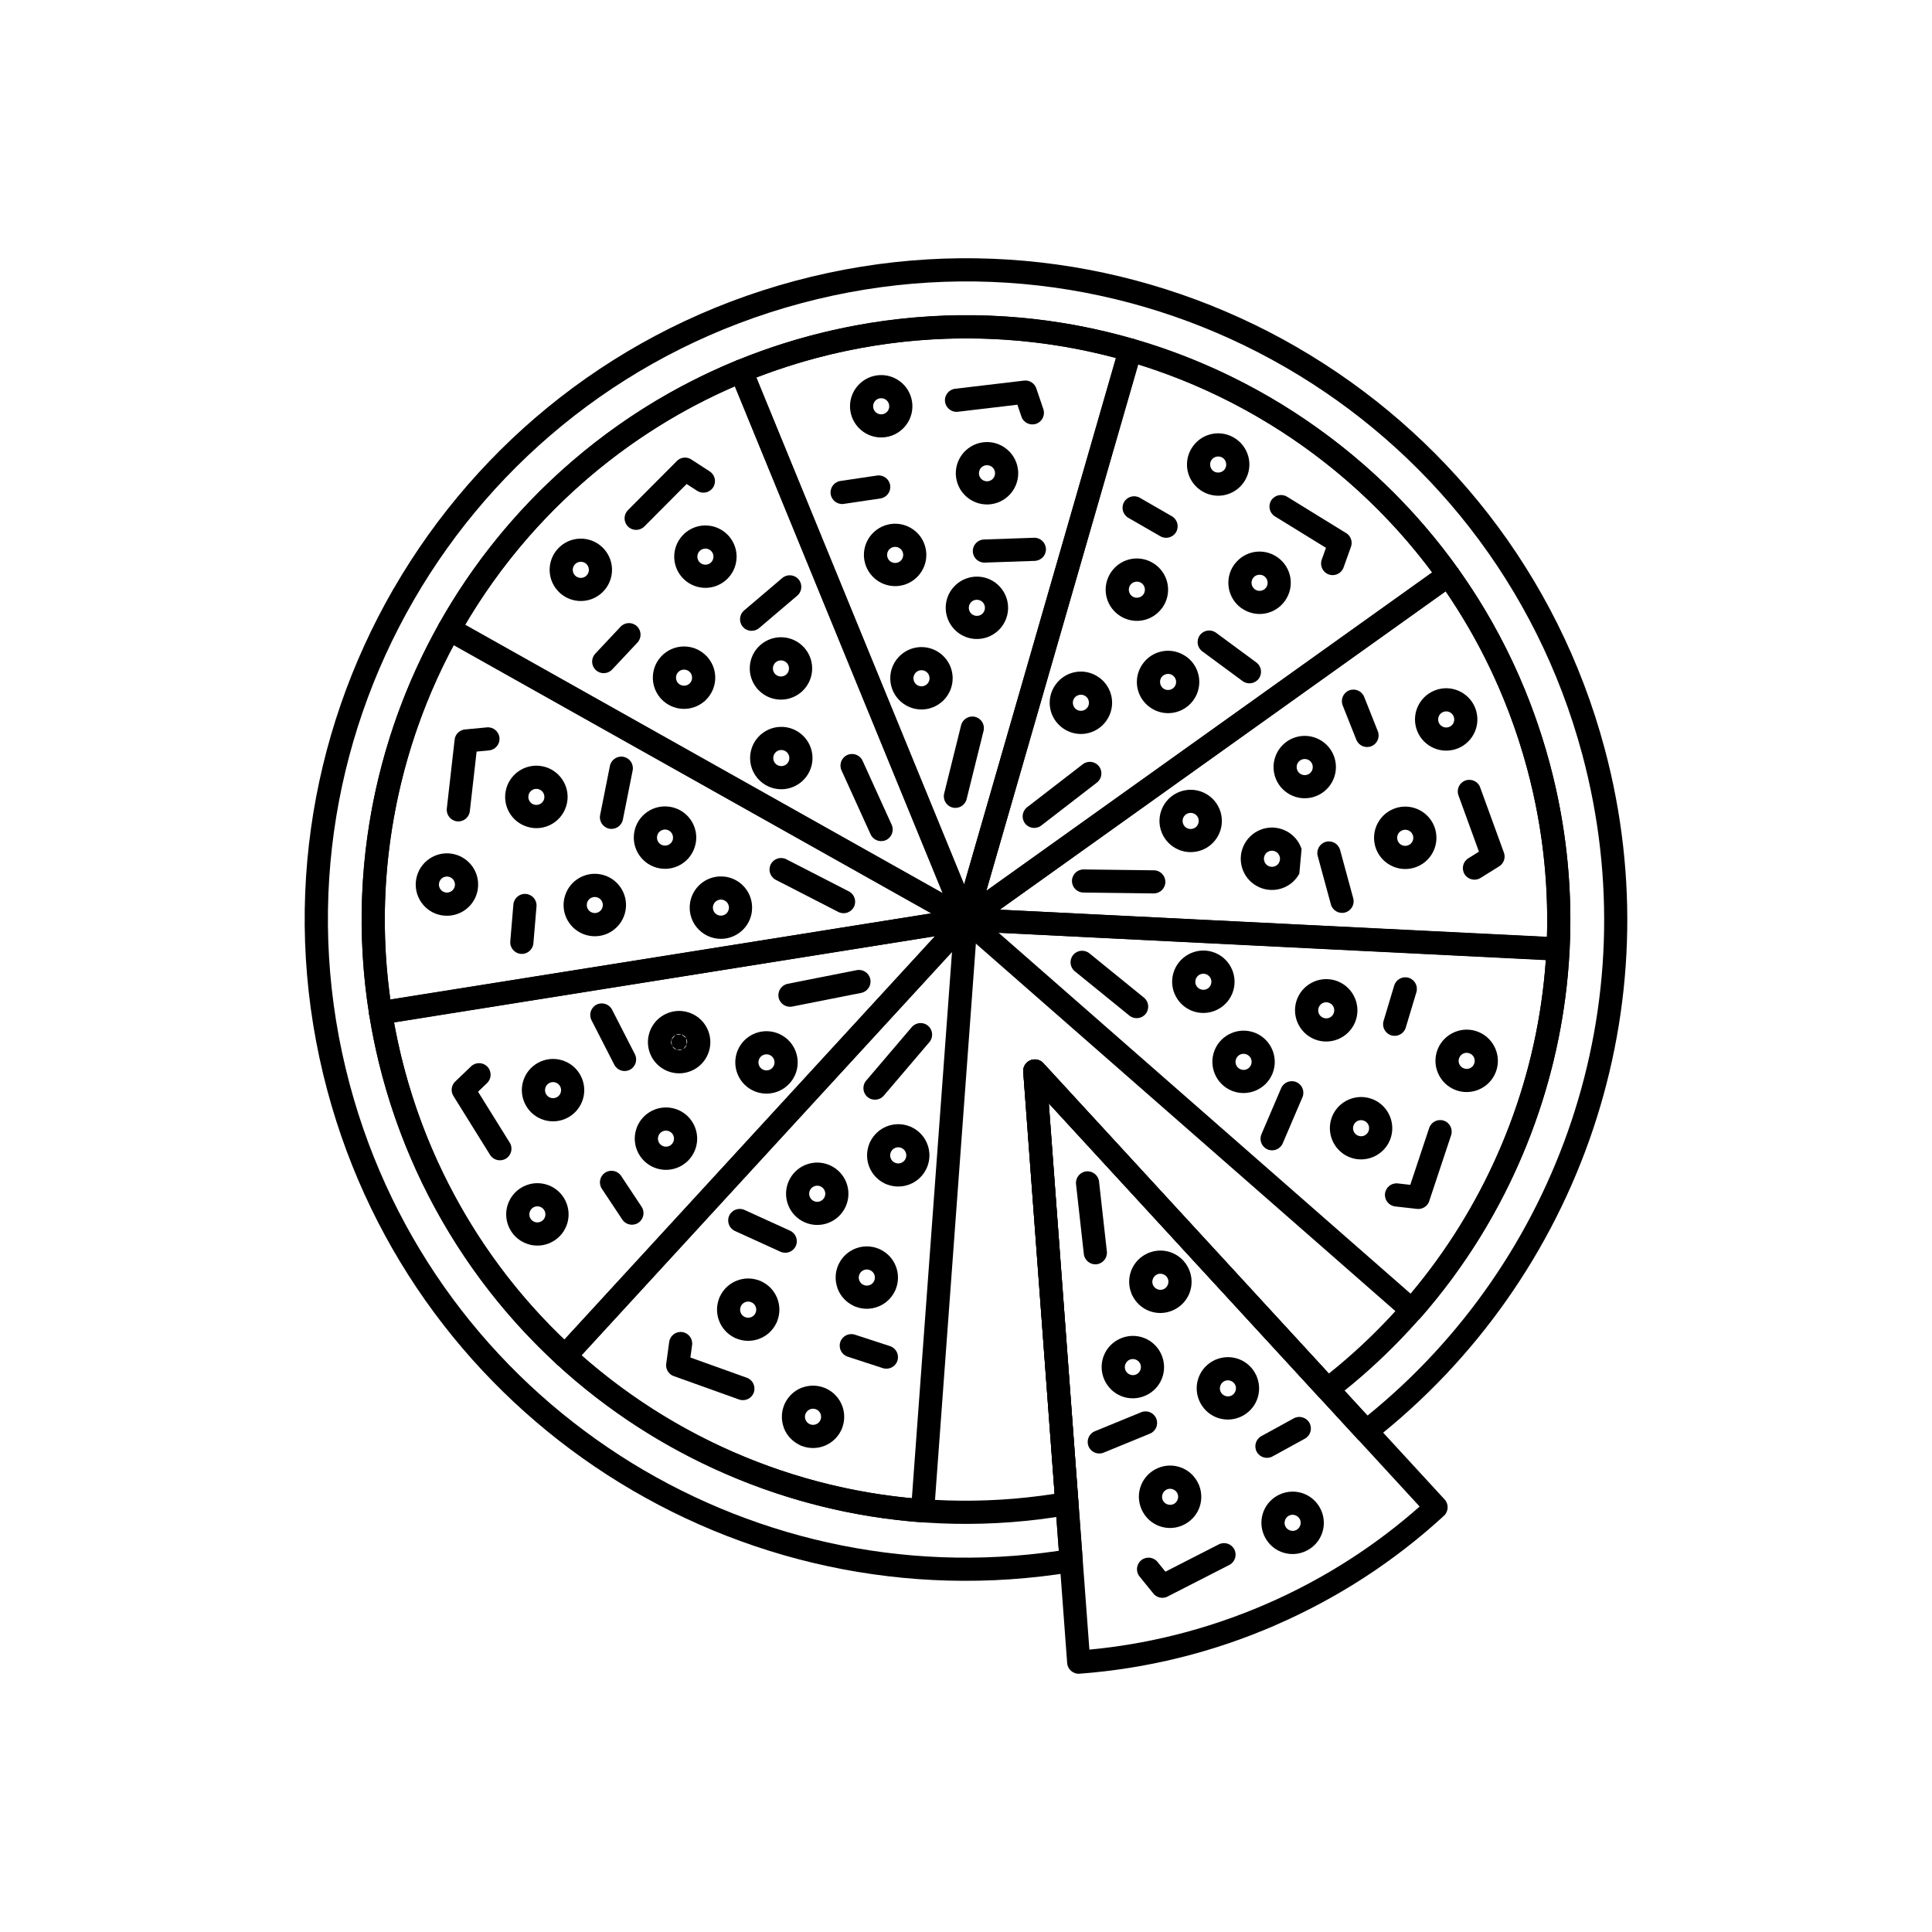
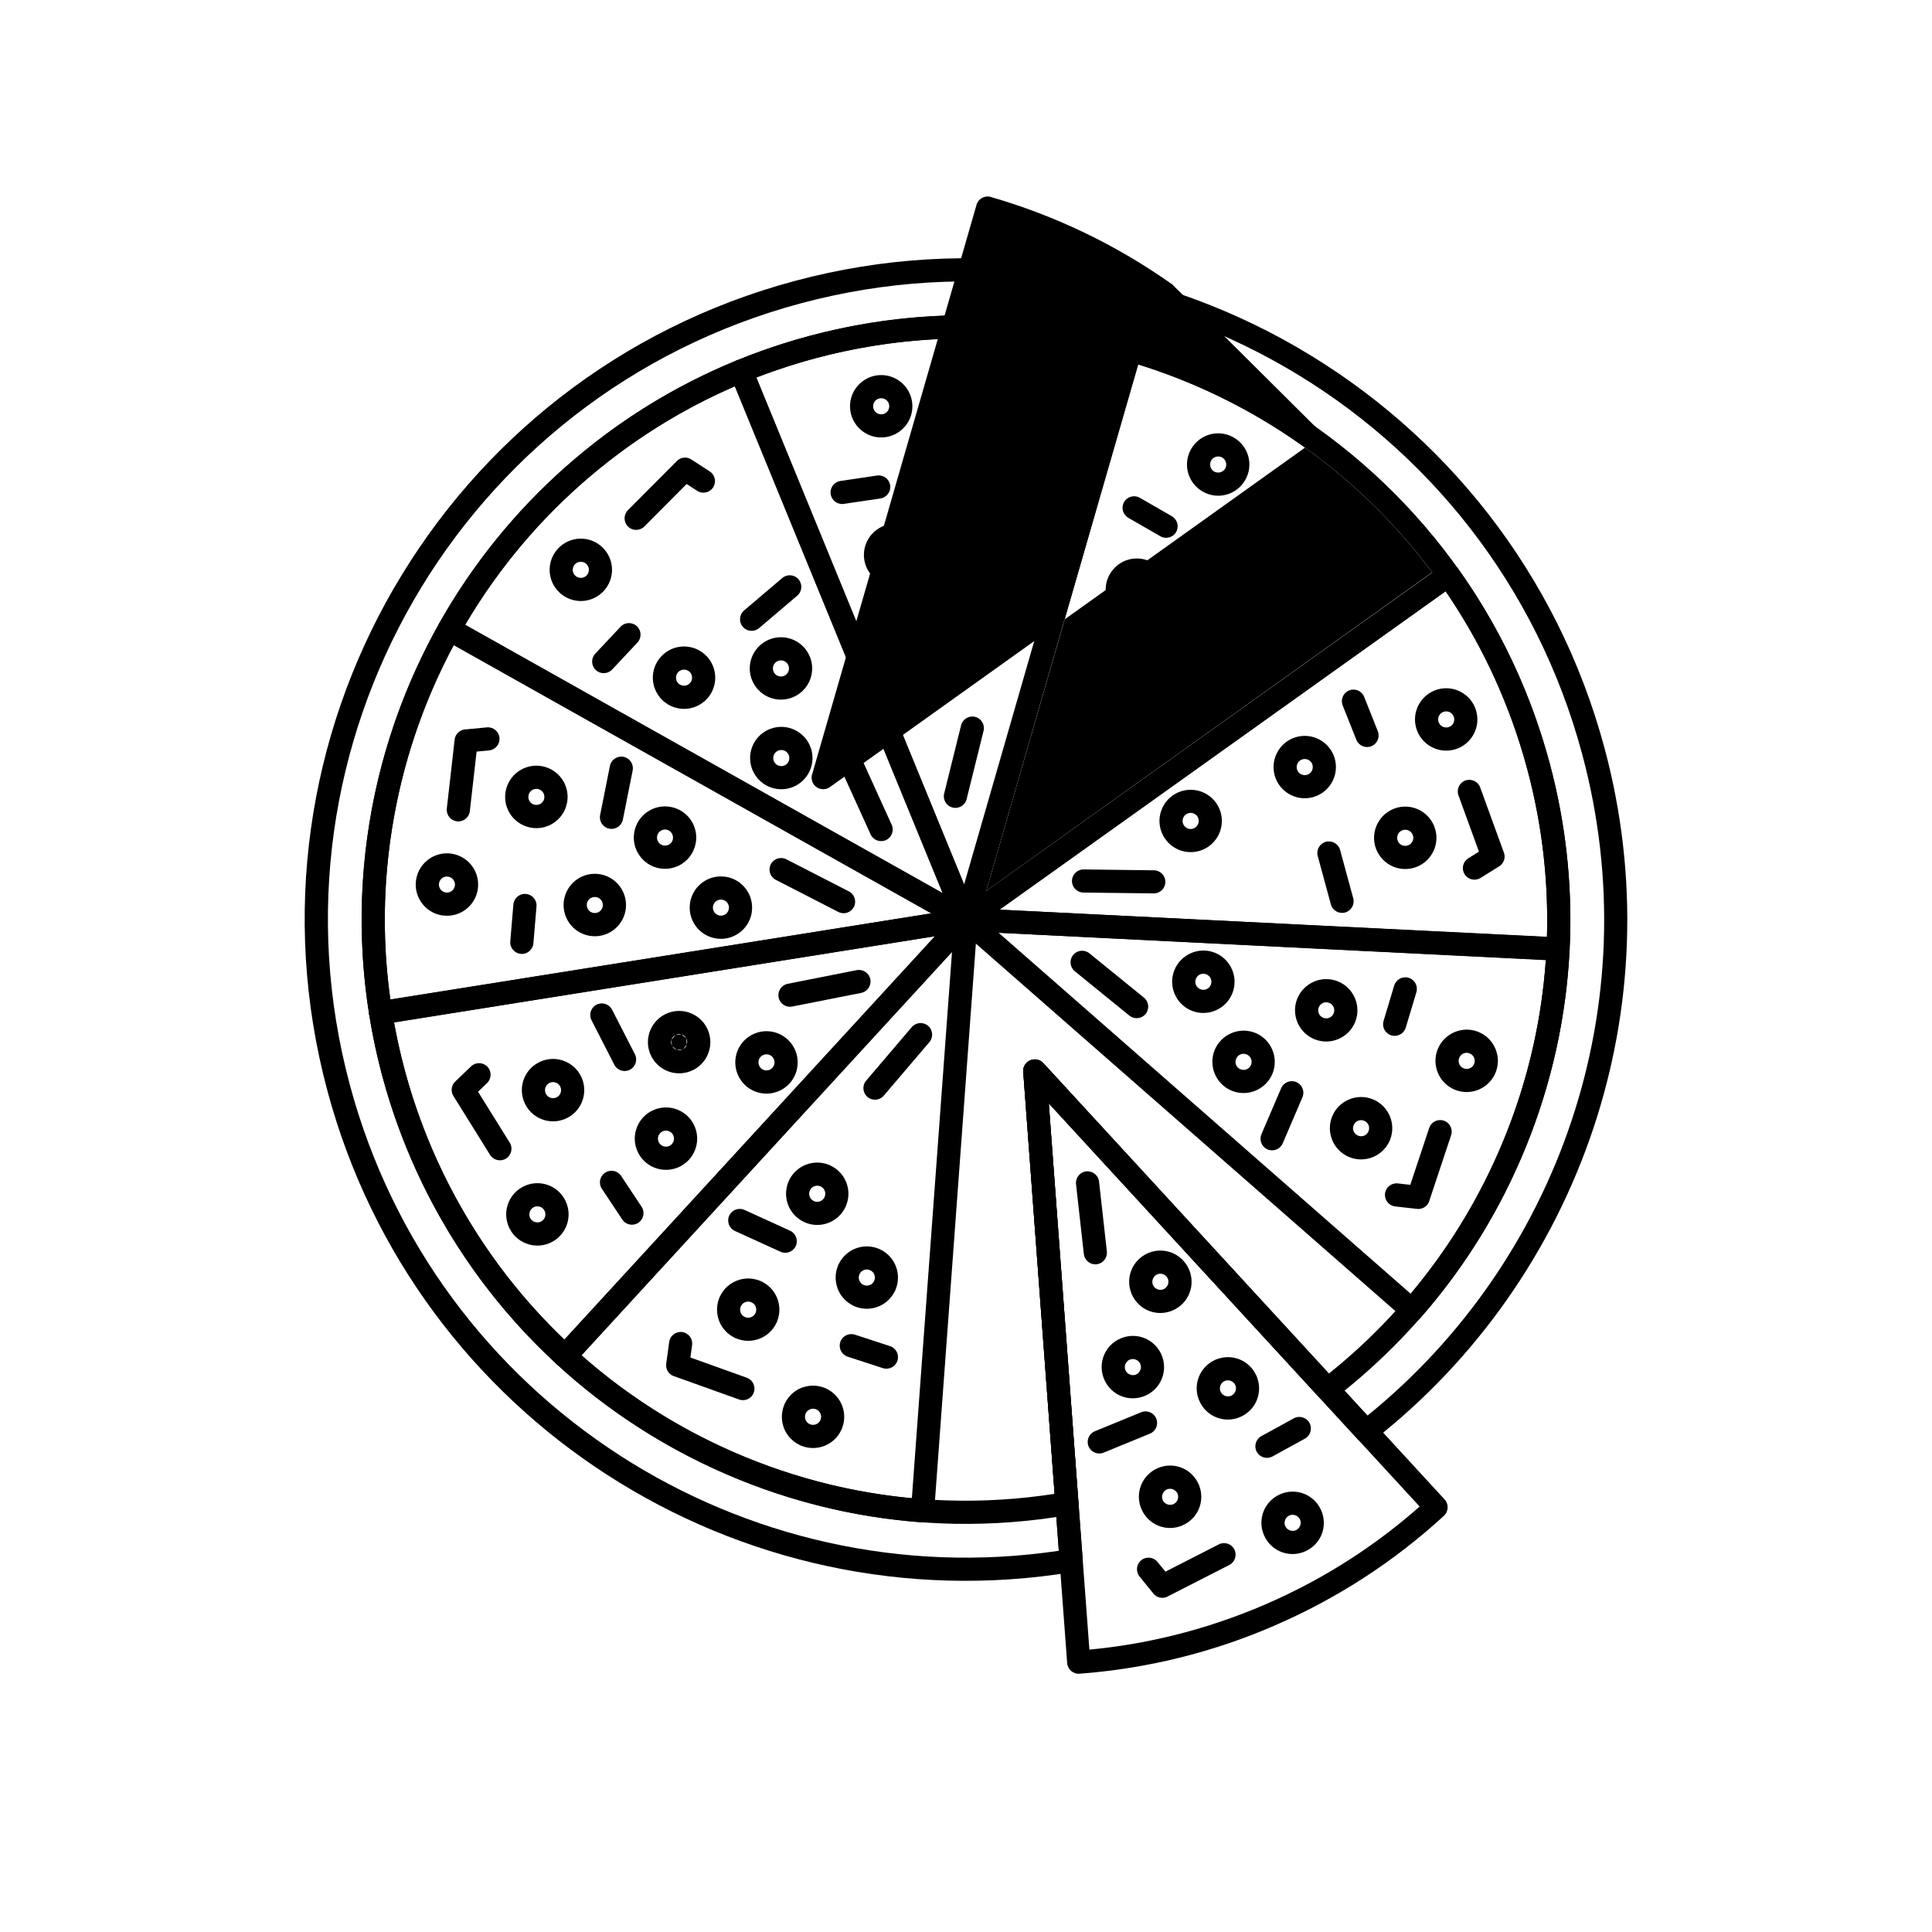
<svg xmlns="http://www.w3.org/2000/svg" fill="#000000" width="800px" height="800px" version="1.1" viewBox="144 144 512 512">
  <g>
    <path d="m427.1 545.51c-40.492 7-80.68-2.023-113.41-22.953-32.484-20.773-57.609-53.262-68.371-93.426-11.441-42.703-4.488-86.008 16.004-121.5 20.496-35.5 54.527-63.18 97.23-74.621 42.703-11.441 86.008-4.488 121.5 16.004l-1.523 2.656 1.539-2.664c0.066 0.039 0.133 0.082 0.195 0.125 35.395 20.504 62.988 54.484 74.41 97.117 8.492 31.695 6.852 63.723-2.938 92.637-10.086 29.797-28.832 56.293-54.055 75.719l-1.875-2.426 1.875 2.438c-1.324 1.02-3.223 0.793-4.269-0.504l-71.477-77.715 7.863 105.83h0.004c0.121 1.652-1.082 3.094-2.711 3.281zm-110.11-28.117c30.766 19.676 68.41 28.406 106.49 22.484l-8.297-111.66c-0.125-0.957 0.203-1.957 0.969-2.66 1.25-1.148 3.195-1.066 4.344 0.18l-0.004 0.004 75.664 82.27c23.141-18.512 40.371-43.312 49.777-71.102 9.41-27.801 10.984-58.598 2.816-89.082-10.988-41.008-37.535-73.695-71.582-93.41-0.055-0.027-0.113-0.059-0.168-0.09l0.004-0.008-0.004-0.004 0.004-0.004c-34.125-19.699-75.773-26.383-116.86-15.375s-73.809 37.617-93.508 71.738c-19.703 34.129-26.387 75.781-15.379 116.86 10.352 38.637 34.504 69.879 65.727 89.848z" />
    <path d="m481.89 574.75c-8.375 3.629-16.867 6.481-25.402 8.586-8.77 2.164-17.594 3.559-26.391 4.211v0.004c-1.691 0.125-3.168-1.145-3.293-2.84-0.004-0.055-0.008-0.109-0.008-0.164l-11.629-156.5h-0.004c-0.125-1.691 1.145-3.168 2.84-3.293 1.043-0.078 2.004 0.375 2.617 1.129l106.21 115.48-2.258 2.078 2.262-2.082c1.148 1.25 1.066 3.195-0.18 4.344-0.051 0.047-0.102 0.09-0.152 0.133-6.449 5.914-13.449 11.355-20.977 16.238-7.379 4.789-15.27 9.039-23.641 12.664zm-26.867 2.629c8.25-2.039 16.422-4.777 24.438-8.25 8.02-3.477 15.605-7.562 22.727-12.184 6.394-4.152 12.414-8.734 18.027-13.699l-98.273-106.85 10.758 144.77c7.457-0.703 14.914-1.957 22.32-3.789z" />
    <path d="m454.79 491.27c-2.102 0.91-4.363 0.887-6.324 0.113-1.91-0.754-3.547-2.231-4.473-4.258l-0.008 0.004c-0.023-0.051-0.047-0.102-0.07-0.152l-0.008-0.02c-0.047-0.105-0.086-0.215-0.117-0.324-0.77-2.004-0.707-4.133 0.023-5.988 0.754-1.91 2.231-3.543 4.258-4.473l-0.004-0.008c0.051-0.023 0.102-0.047 0.152-0.07l0.043-0.02 0.047-0.023 0.051-0.02 0.008-0.004c0.047-0.016 0.094-0.035 0.141-0.047l0.012-0.004 0.043-0.012c2.004-0.77 4.133-0.711 5.988 0.023 1.961 0.773 3.629 2.309 4.543 4.414 0.91 2.102 0.887 4.363 0.113 6.324-0.773 1.961-2.309 3.629-4.414 4.543zm-4.062-5.606c0.516 0.203 1.105 0.215 1.637-0.016 0.527-0.23 0.918-0.664 1.125-1.18 0.203-0.516 0.215-1.105-0.016-1.637-0.23-0.527-0.664-0.918-1.18-1.125-0.461-0.184-0.977-0.211-1.465-0.051-0.055 0.027-0.109 0.055-0.164 0.078l-0.004-0.012h-0.004l-1.039-2.406-0.176-0.402 1.215 2.812c-0.527 0.23-0.918 0.664-1.121 1.18-0.184 0.461-0.211 0.98-0.051 1.465 0.027 0.055 0.051 0.105 0.078 0.164l-0.012 0.004v0.004l-2.383 1.027-0.43 0.184 2.812-1.215c0.23 0.527 0.664 0.918 1.18 1.125zm-1.242-1.297 0.004 0.008" />
    <path d="m472.69 519.51c-2.102 0.91-4.363 0.887-6.324 0.113-1.961-0.773-3.629-2.309-4.543-4.414-0.91-2.102-0.887-4.363-0.113-6.324 0.754-1.91 2.231-3.547 4.258-4.473l-0.004-0.008c0.051-0.023 0.102-0.047 0.152-0.07l0.02-0.008c0.105-0.047 0.215-0.086 0.324-0.117 2.004-0.77 4.133-0.707 5.988 0.023 1.91 0.754 3.547 2.231 4.473 4.258l0.008-0.004c0.023 0.051 0.047 0.102 0.07 0.152l0.008 0.02c0.047 0.105 0.086 0.215 0.117 0.324 0.77 2.004 0.711 4.133-0.023 5.988-0.773 1.961-2.309 3.629-4.414 4.543zm-4.062-5.606c0.516 0.203 1.105 0.215 1.637-0.016 0.527-0.23 0.918-0.664 1.125-1.18 0.184-0.461 0.211-0.98 0.051-1.465-0.027-0.055-0.055-0.109-0.078-0.164l0.012-0.004v-0.004l2.383-1.027 0.43-0.184-2.812 1.215c-0.23-0.527-0.664-0.918-1.18-1.121-0.461-0.184-0.98-0.211-1.465-0.051-0.055 0.027-0.105 0.051-0.164 0.078l-0.004-0.012h-0.004l-1.027-2.383-0.184-0.43 1.215 2.812c-0.527 0.23-0.918 0.664-1.125 1.18-0.203 0.516-0.215 1.105 0.016 1.637 0.23 0.527 0.664 0.918 1.18 1.125zm0.102-4.004-0.008 0.004" />
    <path d="m457.04 548.38c-2.008 0.773-4.137 0.711-5.996-0.023-1.961-0.773-3.629-2.309-4.543-4.414-0.91-2.102-0.887-4.363-0.113-6.324 0.773-1.961 2.309-3.629 4.414-4.543 2.102-0.91 4.363-0.887 6.324-0.113 1.957 0.773 3.625 2.305 4.539 4.41l0.012-0.004c0.035 0.082 0.066 0.168 0.098 0.25v0.004l0.027 0.086c0.77 2.004 0.711 4.133-0.023 5.992-0.773 1.957-2.305 3.625-4.41 4.539l0.004 0.012c-0.113 0.047-0.223 0.09-0.34 0.125zm-3.738-5.738c0.461 0.184 0.977 0.211 1.465 0.051 0.055-0.027 0.105-0.051 0.16-0.074h0.004c0.055-0.023 0.113-0.047 0.172-0.066 0.445-0.242 0.777-0.637 0.961-1.098 0.184-0.461 0.211-0.977 0.051-1.461-0.027-0.051-0.051-0.105-0.074-0.16l-0.004-0.008c-0.023-0.055-0.047-0.113-0.066-0.172-0.242-0.445-0.637-0.777-1.098-0.961-0.516-0.203-1.105-0.215-1.637 0.016-0.527 0.23-0.918 0.664-1.125 1.18-0.203 0.516-0.215 1.105 0.016 1.637 0.23 0.527 0.664 0.918 1.18 1.125z" />
    <path d="m489.84 555.15c-2.102 0.91-4.363 0.887-6.324 0.113-1.961-0.773-3.629-2.309-4.543-4.414-0.91-2.102-0.887-4.363-0.113-6.324 0.773-1.961 2.309-3.629 4.414-4.543 2.102-0.91 4.363-0.887 6.324-0.113 1.961 0.773 3.629 2.309 4.543 4.414 0.91 2.102 0.887 4.363 0.113 6.324s-2.309 3.629-4.414 4.543zm-4.062-5.606c0.516 0.203 1.105 0.215 1.637-0.016 0.527-0.23 0.918-0.664 1.125-1.18 0.203-0.516 0.215-1.105-0.016-1.637-0.23-0.527-0.664-0.918-1.18-1.125-0.516-0.203-1.105-0.215-1.637 0.016-0.527 0.23-0.918 0.664-1.125 1.18-0.203 0.516-0.215 1.105 0.016 1.637 0.23 0.527 0.664 0.918 1.18 1.125z" />
    <path d="m447.5 513.88c-2.102 0.91-4.363 0.887-6.324 0.113-1.961-0.773-3.629-2.309-4.543-4.414-0.91-2.102-0.887-4.363-0.113-6.324 0.773-1.961 2.309-3.629 4.414-4.543 2.102-0.91 4.363-0.887 6.324-0.113 1.961 0.773 3.629 2.309 4.543 4.414 0.91 2.102 0.887 4.363 0.113 6.324-0.773 1.961-2.309 3.629-4.414 4.543zm-4.062-5.606c0.516 0.203 1.105 0.215 1.637-0.016 0.527-0.23 0.918-0.664 1.125-1.18 0.203-0.516 0.215-1.105-0.016-1.637-0.23-0.527-0.664-0.918-1.18-1.125-0.516-0.203-1.105-0.215-1.637 0.016-0.527 0.23-0.918 0.664-1.125 1.18-0.203 0.516-0.215 1.105 0.016 1.637 0.23 0.527 0.664 0.918 1.18 1.125z" />
    <path d="m469.78 558.73c1.504-0.77 2.102-2.613 1.332-4.121-0.77-1.504-2.613-2.102-4.121-1.332l-14.145 7.231-2.094-2.586c-1.066-1.312-3-1.512-4.312-0.445-1.312 1.066-1.512 3-0.445 4.312l3.496 4.316c0.859 1.258 2.543 1.711 3.938 1l-0.004-0.012z" />
    <path d="m489.81 525.26c1.484-0.816 2.027-2.684 1.215-4.168-0.816-1.484-2.684-2.027-4.168-1.215l-8.586 4.711c-1.484 0.816-2.027 2.684-1.215 4.168 0.816 1.484 2.684 2.027 4.168 1.215z" />
    <path d="m448.75 523.93c1.566-0.645 2.312-2.434 1.668-4-0.645-1.566-2.434-2.312-4-1.668l-12.273 5.035c-1.566 0.645-2.312 2.434-1.668 4s2.434 2.312 4 1.668z" />
    <path d="m435.26 457.14c-0.188-1.684-1.703-2.898-3.387-2.715-1.684 0.188-2.898 1.703-2.715 3.387l2.07 18.516c0.188 1.684 1.703 2.898 3.387 2.715 1.684-0.188 2.898-1.703 2.715-3.387z" />
    <path d="m336.46 534.67c-8.371-3.617-16.266-7.859-23.648-12.645-7.586-4.914-14.641-10.395-21.133-16.355l-0.004 0.004c-1.25-1.148-1.332-3.094-0.184-4.344 0.043-0.047 0.09-0.094 0.137-0.141l106.12-115.57-0.004-0.004c1.148-1.25 3.094-1.332 4.344-0.184 0.766 0.703 1.094 1.699 0.969 2.656l-11.496 156.5-3.062-0.215 3.066 0.227c-0.125 1.695-1.598 2.965-3.293 2.84-0.055-0.004-0.109-0.012-0.168-0.016-8.742-0.652-17.516-2.035-26.23-4.18-8.531-2.102-17.027-4.945-25.406-8.566zm-20.312-17.785c7.125 4.613 14.711 8.695 22.738 12.164 8.016 3.465 16.191 6.199 24.445 8.23 7.406 1.824 14.867 3.07 22.324 3.769l10.637-144.78-98.184 106.93c5.621 4.957 11.641 9.539 18.043 13.684z" />
-     <path d="m379.11 457.91c-0.242-0.07-0.469-0.172-0.68-0.293-1.922-0.934-3.332-2.527-4.066-4.383-0.738-1.859-0.801-3.984-0.043-5.981 0.07-0.242 0.172-0.469 0.297-0.684 0.934-1.922 2.527-3.328 4.383-4.066 1.859-0.738 3.984-0.805 5.981-0.043 0.223 0.066 0.434 0.156 0.629 0.266h0.004l0.047 0.027c1.922 0.934 3.332 2.527 4.066 4.383 0.777 1.965 0.809 4.227-0.098 6.32s-2.574 3.625-4.539 4.402c-1.859 0.738-3.984 0.801-5.981 0.043zm0.945-6.938c0.18 0.457 0.516 0.852 0.973 1.098 0.059 0.02 0.113 0.043 0.172 0.066l-0.004 0.012c0.543 0.234 1.129 0.227 1.637 0.023 0.512-0.203 0.941-0.598 1.176-1.137 0.234-0.543 0.227-1.129 0.023-1.637-0.18-0.457-0.516-0.852-0.973-1.098-0.059-0.02-0.117-0.043-0.172-0.07l0.004-0.012c-0.543-0.234-1.129-0.227-1.637-0.023-0.457 0.18-0.848 0.516-1.094 0.969-0.02 0.059-0.043 0.117-0.07 0.176l-0.012-0.004c-0.234 0.543-0.227 1.129-0.023 1.637z" />
    <path d="m372.7 484.45 0.039 0.012h0.004c0.043 0.016 0.09 0.035 0.133 0.055 0.051 0.023 0.102 0.047 0.152 0.07 0.496 0.168 1.02 0.145 1.477-0.035 0.457-0.18 0.852-0.516 1.094-0.973l0.027-0.074 0.016-0.035 0.004-0.008 0.023-0.055c0.023-0.051 0.047-0.102 0.07-0.152 0.168-0.496 0.145-1.02-0.035-1.477-0.18-0.457-0.516-0.852-0.973-1.094l-0.082-0.031-0.027-0.012-0.02-0.008-0.047-0.02c-0.051-0.023-0.102-0.047-0.152-0.07-0.496-0.168-1.02-0.145-1.477 0.035-0.457 0.18-0.852 0.516-1.094 0.973l-0.035 0.094-0.004 0.008-0.02 0.047-0.008 0.023c-0.023 0.051-0.047 0.102-0.07 0.152-0.148 0.438-0.148 0.891-0.023 1.309 0.023 0.055 0.051 0.109 0.07 0.164l-2.859 1.133 2.859-1.129c0.18 0.461 0.516 0.855 0.961 1.098m-2.602 5.547c-1.93-0.938-3.344-2.527-4.078-4.383-0.043-0.109-0.082-0.223-0.109-0.336-0.656-1.887-0.633-4.012 0.219-5.988l2.812 1.215-2.59-1.121-0.223-0.094-0.012-0.004c0.023-0.055 0.047-0.105 0.074-0.156l0.004-0.008c0.027-0.055 0.059-0.109 0.09-0.164 0.934-1.922 2.527-3.332 4.387-4.07 1.965-0.777 4.227-0.809 6.32 0.098l-1.215 2.812 0.941-2.18 0.273-0.633 0.004-0.012c0.113 0.051 0.227 0.105 0.328 0.168 1.922 0.934 3.332 2.527 4.066 4.387 0.738 1.859 0.805 3.984 0.043 5.981-0.07 0.238-0.172 0.469-0.293 0.68-0.934 1.922-2.527 3.332-4.383 4.066-1.859 0.738-3.984 0.805-5.981 0.043-0.242-0.07-0.469-0.172-0.68-0.293z" />
    <path d="m339 498.66-0.004 0.012c-0.113-0.051-0.227-0.105-0.328-0.168-1.922-0.934-3.332-2.527-4.066-4.383-0.738-1.859-0.801-3.984-0.043-5.981 0.07-0.242 0.168-0.469 0.293-0.68 0.934-1.922 2.527-3.332 4.383-4.066 1.859-0.738 3.984-0.801 5.981-0.043 0.242 0.07 0.469 0.172 0.68 0.293 1.922 0.934 3.332 2.527 4.066 4.383 0.738 1.859 0.805 3.984 0.043 5.981-0.07 0.242-0.172 0.469-0.293 0.68-0.934 1.922-2.527 3.328-4.383 4.066-1.965 0.777-4.227 0.809-6.32-0.098l1.215-2.812-0.473 1.09-0.742 1.723zm1.289-6.797c0.18 0.457 0.516 0.852 0.973 1.094l0.074 0.027 0.035 0.016 0.008 0.004 0.055 0.023c0.051 0.023 0.102 0.047 0.152 0.07 0.496 0.168 1.02 0.145 1.477-0.035 0.457-0.18 0.852-0.516 1.094-0.973l0.016-0.039v-0.004c0.016-0.043 0.035-0.09 0.055-0.133 0.023-0.051 0.047-0.102 0.07-0.152 0.168-0.496 0.145-1.02-0.035-1.477-0.18-0.457-0.516-0.852-0.969-1.094-0.059-0.02-0.117-0.043-0.176-0.07l0.004-0.012c-0.543-0.234-1.129-0.227-1.637-0.023-0.457 0.18-0.852 0.516-1.098 0.973-0.02 0.059-0.043 0.113-0.066 0.172l-0.012-0.004c-0.234 0.543-0.227 1.129-0.023 1.637z" />
    <path d="m358.45 521.35 0.094 0.035 0.008 0.004 0.047 0.02 0.023 0.008c0.051 0.023 0.102 0.047 0.152 0.07 0.496 0.168 1.02 0.145 1.477-0.035s0.852-0.516 1.098-0.973c0.02-0.059 0.043-0.117 0.066-0.172l0.012 0.004c0.234-0.543 0.227-1.129 0.023-1.637-0.18-0.457-0.516-0.852-0.973-1.094l-0.09-0.035-0.02-0.008-0.035-0.016-0.031-0.012c-0.051-0.023-0.102-0.047-0.156-0.07-0.438-0.148-0.895-0.148-1.309-0.02-0.055 0.023-0.109 0.047-0.164 0.07l-1.133-2.859 1.129 2.859c-0.457 0.18-0.855 0.516-1.094 0.961l-0.035 0.094-0.004 0.008-0.02 0.047-0.008 0.023c-0.023 0.051-0.047 0.102-0.07 0.152-0.148 0.438-0.148 0.891-0.023 1.309 0.023 0.055 0.051 0.109 0.07 0.164l-2.859 1.133 2.859-1.129c0.18 0.461 0.516 0.855 0.961 1.098zm-2.602 5.547c-1.93-0.938-3.344-2.527-4.078-4.383-0.043-0.109-0.082-0.223-0.109-0.336-0.656-1.887-0.633-4.012 0.219-5.988l2.812 1.215-2.59-1.121-0.223-0.094-0.012-0.004c0.023-0.055 0.047-0.105 0.074-0.156l0.004-0.008c0.027-0.055 0.055-0.109 0.086-0.16 0.938-1.934 2.531-3.348 4.383-4.082 0.109-0.043 0.223-0.082 0.332-0.109 1.777-0.617 3.773-0.637 5.652 0.082 0.242 0.07 0.469 0.172 0.68 0.293 1.922 0.934 3.328 2.527 4.066 4.383 0.738 1.859 0.801 3.984 0.043 5.981-0.07 0.242-0.172 0.469-0.297 0.684-0.934 1.922-2.527 3.328-4.383 4.066-1.859 0.738-3.984 0.801-5.981 0.043-0.242-0.07-0.469-0.172-0.68-0.293z" />
    <path d="m357.3 467.94c-2.094-0.906-3.625-2.574-4.406-4.539-0.777-1.965-0.809-4.231 0.098-6.324s2.574-3.625 4.539-4.402 4.227-0.809 6.324 0.098c2.094 0.906 3.625 2.574 4.406 4.539 0.777 1.965 0.809 4.231-0.098 6.324s-2.574 3.625-4.539 4.406c-1.965 0.777-4.231 0.809-6.324-0.098zm1.289-6.797c0.203 0.512 0.598 0.941 1.137 1.176 0.543 0.234 1.129 0.227 1.637 0.023 0.512-0.203 0.941-0.598 1.176-1.137 0.234-0.543 0.227-1.129 0.023-1.637-0.203-0.512-0.598-0.941-1.137-1.176-0.543-0.234-1.129-0.227-1.637-0.023-0.512 0.203-0.941 0.598-1.176 1.137-0.234 0.543-0.227 1.129-0.023 1.637z" />
    <path d="m339.85 514.88c1.594 0.57 3.344-0.258 3.914-1.852 0.57-1.594-0.258-3.344-1.852-3.914l-14.949-5.359 0.453-3.301c0.227-1.68-0.953-3.223-2.629-3.445-1.68-0.227-3.223 0.953-3.445 2.629l-0.754 5.512c-0.32 1.484 0.5 3.016 1.969 3.543l1.039-2.894-1.031 2.883 17.293 6.199z" />
    <path d="m377.96 506.57c1.613 0.523 3.344-0.359 3.867-1.969 0.523-1.613-0.359-3.344-1.969-3.867l-9.312-3.035c-1.613-0.523-3.344 0.359-3.867 1.969-0.523 1.613 0.359 3.344 1.969 3.867z" />
    <path d="m350.83 475.72c1.539 0.703 3.356 0.023 4.059-1.512 0.703-1.539 0.023-3.356-1.512-4.059l-12.07-5.5c-1.539-0.703-3.356-0.023-4.059 1.512-0.703 1.539-0.023 3.356 1.512 4.059z" />
    <path d="m390.29 420.18c1.102-1.285 0.949-3.223-0.336-4.324-1.285-1.102-3.223-0.949-4.324 0.336l-12.082 14.184c-1.102 1.285-0.949 3.223 0.336 4.324 1.285 1.102 3.223 0.949 4.324-0.336z" />
    <path d="m258.93 463.46c-4.309-8.023-7.863-16.25-10.684-24.594-2.887-8.535-5.012-17.215-6.406-25.953h-0.012c-0.266-1.676 0.875-3.254 2.551-3.519 0.082-0.012 0.164-0.023 0.246-0.031l154.89-24.703v-0.012c1.676-0.266 3.254 0.875 3.519 2.551 0.164 1.035-0.207 2.027-0.906 2.703l-106.16 115.53 0.004 0.004c-1.148 1.25-3.094 1.332-4.344 0.184-0.051-0.047-0.098-0.09-0.141-0.141-6.438-5.93-12.449-12.453-17.949-19.547-5.406-6.969-10.301-14.473-14.602-22.48zm-4.871-26.562c2.715 8.031 6.133 15.945 10.277 23.656 4.148 7.727 8.859 14.949 14.051 21.641 4.672 6.023 9.742 11.629 15.156 16.809l98.234-106.9-143.37 22.867c1.324 7.352 3.203 14.68 5.652 21.926z" />
    <path d="m345.19 426.43c0.047 0.074 0.086 0.156 0.125 0.234 0.281 0.453 0.711 0.77 1.188 0.914 0.488 0.148 1.027 0.125 1.516-0.102 0.074-0.043 0.152-0.086 0.23-0.125 0.457-0.281 0.77-0.711 0.914-1.191 0.148-0.488 0.125-1.027-0.102-1.516-0.047-0.074-0.086-0.152-0.125-0.234-0.281-0.457-0.711-0.77-1.188-0.914-0.488-0.148-1.027-0.125-1.516 0.102-0.074 0.047-0.156 0.086-0.234 0.125-0.453 0.281-0.766 0.711-0.91 1.188-0.148 0.488-0.125 1.027 0.102 1.512zm-5.348 3.023-0.004 0.004c-0.039-0.074-0.078-0.152-0.109-0.23-0.977-1.957-1.105-4.121-0.523-6.062 0.609-2.031 1.996-3.828 4.008-4.906l1.453 2.703-0.68-1.262-0.773-1.441-0.004-0.004c0.074-0.039 0.152-0.078 0.23-0.109 1.957-0.977 4.121-1.105 6.062-0.52 1.953 0.59 3.691 1.895 4.781 3.785 0.098 0.148 0.18 0.305 0.25 0.465 0.969 1.953 1.098 4.113 0.516 6.051-0.59 1.953-1.891 3.688-3.781 4.781-0.148 0.098-0.309 0.184-0.469 0.25-1.953 0.969-4.109 1.098-6.051 0.516-2.031-0.609-3.828-1.996-4.906-4.008l2.703-1.453-1.262 0.68-1.441 0.773zm6.156-5.723c-0.402 0.195-0.855 0.305-1.332 0.305" />
    <path d="m318.55 446.64c0.047 0.074 0.086 0.152 0.125 0.234 0.281 0.453 0.711 0.77 1.188 0.914 0.492 0.148 1.035 0.125 1.523-0.102l0.004-0.004 0.039-0.023 0.055-0.031 0.012-0.004 0.078-0.043v0.004c0.477-0.281 0.801-0.719 0.949-1.211 0.148-0.492 0.125-1.031-0.102-1.52-0.02-0.035-0.043-0.07-0.062-0.109l-0.039-0.078h0.004c-0.281-0.477-0.719-0.801-1.211-0.949-0.488-0.148-1.027-0.125-1.516 0.102-0.074 0.047-0.152 0.086-0.234 0.125-0.453 0.281-0.766 0.711-0.91 1.188-0.148 0.488-0.125 1.027 0.102 1.512zm-5.348 3.023-0.004 0.004c-0.039-0.074-0.078-0.152-0.109-0.23-0.977-1.957-1.105-4.117-0.52-6.062 0.609-2.031 1.996-3.828 4.008-4.906l1.453 2.703-0.34-0.633-1.113-2.07-0.004-0.004c0.074-0.039 0.148-0.078 0.227-0.109 1.957-0.977 4.121-1.109 6.066-0.523 2.031 0.609 3.828 1.996 4.906 4.008l-2.703 1.453 1.18-0.633 1.523-0.82 0.004-0.004c0.039 0.074 0.078 0.148 0.109 0.227 0.977 1.957 1.109 4.121 0.523 6.066-0.609 2.031-1.996 3.828-4.008 4.906l-1.453-2.703 0.859 1.602 0.594 1.102 0.004 0.004-0.082 0.043-0.012 0.004c-0.043 0.02-0.086 0.043-0.129 0.059l-0.004 0.004c-1.957 0.977-4.121 1.109-6.066 0.523-2.031-0.609-3.828-1.996-4.906-4.008l2.703-1.453-0.465 0.25-2.238 1.203z" />
    <path d="m283.28 436.81c-1.082-2.016-1.246-4.269-0.637-6.289 0.609-2.031 1.996-3.828 4.008-4.906 2.016-1.082 4.269-1.246 6.289-0.637 2.031 0.609 3.828 1.996 4.906 4.008 1.082 2.016 1.246 4.273 0.637 6.289-0.609 2.031-1.996 3.828-4.008 4.906-2.016 1.082-4.273 1.246-6.289 0.637-2.031-0.609-3.828-1.996-4.906-4.008zm5.246-4.535c-0.16 0.527-0.117 1.113 0.156 1.629 0.277 0.516 0.738 0.875 1.258 1.031 0.527 0.16 1.113 0.117 1.629-0.156 0.52-0.277 0.875-0.738 1.031-1.258 0.16-0.527 0.117-1.113-0.156-1.629-0.277-0.516-0.738-0.875-1.258-1.031-0.527-0.16-1.113-0.117-1.629 0.156-0.516 0.277-0.875 0.738-1.031 1.258z" />
    <path d="m284.54 466.83 0.039 0.078h-0.004c0.281 0.477 0.719 0.805 1.211 0.949 0.527 0.16 1.113 0.117 1.629-0.156 0.516-0.277 0.875-0.738 1.031-1.258 0.148-0.488 0.125-1.027-0.102-1.516-0.047-0.074-0.086-0.152-0.125-0.234-0.281-0.453-0.711-0.766-1.188-0.91-0.488-0.148-1.027-0.125-1.512 0.102-0.078 0.047-0.156 0.09-0.234 0.129-0.453 0.281-0.766 0.711-0.91 1.188-0.148 0.492-0.125 1.031 0.102 1.52 0.02 0.035 0.043 0.07 0.062 0.109zm-5.41 2.906-0.004 0.004c-0.039-0.074-0.078-0.148-0.109-0.227-0.977-1.957-1.109-4.121-0.523-6.066 0.609-2.031 1.996-3.828 4.008-4.906l1.453 2.703-1.199-2.234-0.254-0.469-0.004-0.004 0.082-0.043 0.012-0.004c0.043-0.02 0.086-0.043 0.129-0.059l0.008-0.004c1.957-0.977 4.121-1.109 6.066-0.523 2.031 0.609 3.828 1.996 4.906 4.008l-2.703 1.453 0.633-0.34 2.07-1.113 0.004-0.004c0.039 0.074 0.078 0.148 0.109 0.227 0.977 1.957 1.109 4.121 0.523 6.066-0.609 2.031-1.996 3.828-4.008 4.906-2.016 1.082-4.269 1.246-6.289 0.637-2.031-0.609-3.828-1.996-4.906-4.008l2.703-1.453-1.18 0.633-1.523 0.82z" />
    <path d="m316.82 424.32c-0.098-0.148-0.18-0.305-0.25-0.465-0.969-1.953-1.102-4.113-0.516-6.051 0.59-1.953 1.891-3.688 3.781-4.781 0.148-0.098 0.305-0.18 0.465-0.25 1.953-0.969 4.113-1.102 6.051-0.516 2.031 0.609 3.828 1.996 4.91 4.008 1.082 2.016 1.246 4.273 0.637 6.289-0.613 2.031-1.996 3.828-4.008 4.906l-1.453-2.703 0.633 1.18 0.82 1.523 0.004 0.004c-0.074 0.039-0.148 0.078-0.227 0.109-1.957 0.977-4.121 1.109-6.066 0.523-1.953-0.59-3.688-1.891-4.781-3.781zm5.121-4.766c-0.148 0.492-0.125 1.031 0.102 1.52m0.926-2.777c-0.516 0.277-0.871 0.738-1.027 1.254m1.141-1.312-0.109 0.062-0.004-0.004m1.633-0.16c-0.492-0.148-1.031-0.125-1.52 0.102m2.773 0.926c-0.277-0.52-0.738-0.875-1.258-1.031m1.414 2.66c0.16-0.527 0.117-1.113-0.156-1.629m-0.793 2.844c0.477-0.281 0.801-0.719 0.949-1.211m-1.141 1.312c0.035-0.02 0.07-0.043 0.109-0.062l0.078-0.039v0.004m-1.711 0.203c0.492 0.148 1.031 0.125 1.52-0.102m-2.731-0.848c0.281 0.477 0.719 0.801 1.211 0.949m-1.312-1.141 0.004 0.008 0.023 0.039 0.031 0.055 0.004 0.012 0.043 0.078h-0.004" />
    <path d="m273.87 450.05c0.895 1.438 2.789 1.879 4.227 0.984 1.438-0.895 1.879-2.789 0.984-4.227l-8.395-13.488 2.394-2.297c1.219-1.176 1.258-3.117 0.086-4.336-1.176-1.219-3.117-1.258-4.336-0.086l-4.019 3.859c-1.172 0.965-1.477 2.672-0.652 3.996l0.004-0.004z" />
    <path d="m308.91 467.19c0.934 1.414 2.84 1.801 4.254 0.863 1.414-0.934 1.801-2.84 0.863-4.254l-5.414-8.16c-0.934-1.414-2.84-1.801-4.254-0.863-1.414 0.934-1.801 2.84-0.863 4.254z" />
    <path d="m306.8 426.17c0.77 1.504 2.613 2.102 4.121 1.332 1.504-0.77 2.102-2.613 1.332-4.121l-6.047-11.805c-0.77-1.504-2.613-2.102-4.121-1.332-1.504 0.77-2.102 2.613-1.332 4.121z" />
    <path d="m372.22 407.13c1.664-0.324 2.75-1.938 2.426-3.606-0.324-1.664-1.938-2.75-3.606-2.426l-18.277 3.617c-1.664 0.324-2.75 1.938-2.426 3.606 0.324 1.664 1.938 2.75 3.606 2.426z" />
    <path d="m242.36 359.5c1.602-8.957 3.926-17.609 6.894-25.91 3.039-8.492 6.762-16.613 11.09-24.32l2.68 1.5-2.68-1.504c0.832-1.48 2.707-2.008 4.188-1.176 0.047 0.027 0.094 0.055 0.137 0.082l136.83 76.844-1.5 2.68 1.504-2.68c1.48 0.832 2.008 2.707 1.176 4.188-0.523 0.93-1.457 1.484-2.445 1.559l-154.89 24.641v0.012c-1.676 0.266-3.254-0.875-3.519-2.555-0.012-0.082-0.023-0.168-0.031-0.25-1.359-8.633-2.019-17.457-1.93-26.398 0.09-8.863 0.906-17.789 2.504-26.703zm12.684-23.844c-2.856 7.977-5.09 16.301-6.633 24.926-1.551 8.668-2.344 17.246-2.43 25.672-0.078 7.633 0.414 15.188 1.445 22.605l143.38-22.809-126.58-71.086c-3.527 6.59-6.606 13.496-9.18 20.691z" />
    <path d="m326.89 383.16c0.008-0.062 0.02-0.121 0.031-0.18 0.422-2.207 1.688-4.047 3.402-5.242 1.645-1.145 3.707-1.691 5.844-1.398 0.148 0.008 0.289 0.027 0.43 0.059 2.207 0.422 4.047 1.688 5.242 3.402 1.145 1.645 1.691 3.711 1.398 5.844-0.008 0.145-0.027 0.289-0.059 0.43-0.418 2.207-1.688 4.047-3.402 5.242-1.738 1.211-3.938 1.758-6.184 1.355-2.246-0.402-4.121-1.68-5.332-3.418-1.195-1.715-1.742-3.879-1.371-6.094zm6.941-0.375c-0.441 0.305-0.766 0.785-0.871 1.355l-0.004 0.012c-0.102 0.582 0.039 1.148 0.348 1.594 0.309 0.445 0.789 0.77 1.371 0.875s1.148-0.035 1.594-0.348c0.438-0.305 0.762-0.781 0.871-1.352l0.004-0.02 3.027 0.543-3.016-0.539c0.102-0.57-0.043-1.141-0.359-1.594-0.305-0.438-0.777-0.762-1.348-0.871l-0.023-0.004 0.543-3.027-0.539 3.016c-0.57-0.102-1.141 0.043-1.594 0.359z" />
    <path d="m293.56 382.05c0.465-2.106 1.695-3.856 3.34-5 1.738-1.211 3.938-1.758 6.184-1.355 2.246 0.402 4.121 1.68 5.332 3.422 1.211 1.738 1.758 3.938 1.355 6.184-0.402 2.246-1.68 4.121-3.418 5.332-1.738 1.211-3.938 1.758-6.184 1.355-2.246-0.402-4.121-1.68-5.332-3.418-1.211-1.738-1.758-3.938-1.355-6.184l3.027 0.539-3.027-0.543c0.02-0.113 0.047-0.223 0.078-0.332zm6.848 0.043c-0.406 0.285-0.715 0.703-0.848 1.203-0.008 0.055-0.016 0.113-0.023 0.168-0.102 0.582 0.039 1.148 0.348 1.594 0.309 0.445 0.789 0.77 1.371 0.875 0.582 0.105 1.148-0.035 1.594-0.348 0.445-0.309 0.77-0.789 0.875-1.371 0.105-0.582-0.035-1.148-0.348-1.594-0.309-0.445-0.789-0.77-1.371-0.875-0.582-0.105-1.148 0.035-1.594 0.348z" />
    <path d="m278 353.73c0.402-2.246 1.68-4.121 3.422-5.332 1.738-1.211 3.938-1.758 6.184-1.355 2.246 0.402 4.121 1.68 5.332 3.422 1.211 1.738 1.758 3.938 1.355 6.184l-3.027-0.539 3.027 0.543c-0.02 0.113-0.047 0.223-0.078 0.332-0.465 2.106-1.695 3.856-3.344 5-1.738 1.211-3.938 1.758-6.184 1.355l0.539-3.027-0.543 3.027c-0.113-0.02-0.223-0.047-0.332-0.078-2.106-0.465-3.856-1.695-5-3.34-1.211-1.738-1.758-3.938-1.355-6.184zm6.926-0.289c-0.445 0.309-0.77 0.789-0.875 1.371-0.105 0.582 0.035 1.148 0.348 1.594 0.285 0.406 0.703 0.715 1.203 0.848 0.055 0.008 0.113 0.016 0.168 0.023 0.582 0.102 1.148-0.039 1.594-0.348 0.406-0.285 0.719-0.703 0.848-1.203 0.008-0.055 0.016-0.113 0.023-0.168 0.102-0.582-0.039-1.148-0.348-1.594-0.309-0.445-0.789-0.77-1.371-0.875-0.582-0.105-1.148 0.035-1.594 0.348z" />
    <path d="m254.3 376.96c0.402-2.246 1.68-4.121 3.418-5.332 1.715-1.195 3.879-1.742 6.094-1.371 0.062 0.008 0.121 0.02 0.18 0.031 2.207 0.422 4.043 1.688 5.242 3.402 1.145 1.645 1.691 3.707 1.398 5.844-0.008 0.148-0.031 0.289-0.059 0.43-0.422 2.207-1.688 4.047-3.402 5.242-1.645 1.145-3.711 1.691-5.844 1.398-0.145-0.008-0.289-0.027-0.43-0.059-2.207-0.418-4.047-1.688-5.242-3.402-1.211-1.738-1.758-3.938-1.355-6.184zm6.926-0.289c-0.445 0.309-0.77 0.789-0.875 1.371-0.105 0.582 0.035 1.148 0.348 1.594 0.305 0.438 0.777 0.762 1.344 0.867l0.027 0.004-0.543 3.027 0.539-3.016c0.57 0.102 1.141-0.043 1.594-0.359 0.438-0.305 0.762-0.777 0.867-1.344l0.004-0.027 3.027 0.543-3.016-0.539c0.102-0.57-0.043-1.141-0.359-1.594-0.305-0.441-0.785-0.766-1.355-0.871l-0.012-0.004c-0.582-0.102-1.148 0.039-1.594 0.348z" />
    <path d="m312.09 364.51c0.402-2.246 1.68-4.121 3.422-5.332 1.73-1.203 3.926-1.746 6.184-1.344 2.254 0.402 4.129 1.676 5.332 3.406 1.211 1.738 1.758 3.938 1.355 6.184l-3.027-0.539 3.027 0.543c-0.02 0.113-0.047 0.223-0.078 0.332-0.465 2.106-1.695 3.856-3.34 5-1.738 1.211-3.938 1.758-6.184 1.355-2.246-0.402-4.121-1.68-5.332-3.422-1.211-1.738-1.758-3.938-1.355-6.184zm6.926-0.289c-0.445 0.309-0.77 0.789-0.875 1.371-0.105 0.582 0.035 1.148 0.348 1.594 0.309 0.445 0.789 0.77 1.371 0.875 0.582 0.105 1.148-0.035 1.594-0.348 0.406-0.285 0.715-0.703 0.848-1.203 0.008-0.055 0.016-0.113 0.023-0.168 0.102-0.582-0.039-1.148-0.348-1.594-0.316-0.453-0.797-0.781-1.371-0.887-0.57-0.102-1.141 0.043-1.594 0.359z" />
    <path d="m262.41 358.28c-0.188 1.684 1.031 3.203 2.715 3.387 1.684 0.188 3.203-1.031 3.387-2.715l1.793-15.773 3.297-0.316c1.684-0.16 2.922-1.656 2.762-3.34-0.16-1.684-1.656-2.922-3.34-2.762l-5.527 0.527c-1.527 0.016-2.844 1.168-3.019 2.727l3.055 0.348-3.051-0.336-2.074 18.254z" />
    <path d="m279.23 393.47c-0.141 1.691 1.121 3.176 2.812 3.316 1.691 0.141 3.176-1.121 3.316-2.812l0.82-9.758c0.141-1.691-1.121-3.176-2.812-3.316-1.691-0.141-3.176 1.121-3.316 2.812z" />
    <path d="m303.04 359.99c-0.332 1.664 0.75 3.285 2.414 3.617 1.664 0.332 3.285-0.75 3.617-2.414l2.59-13.008c0.332-1.664-0.75-3.285-2.414-3.617-1.664-0.332-3.285 0.75-3.617 2.414z" />
    <path d="m366.17 385.68c1.504 0.77 3.352 0.172 4.121-1.332 0.77-1.504 0.172-3.352-1.332-4.121l-16.574-8.512c-1.504-0.77-3.352-0.172-4.121 1.332s-0.172 3.352 1.332 4.121z" />
    <path d="m293.94 267.73c6.84-6.047 14.035-11.391 21.492-16.039 7.644-4.762 15.605-8.82 23.789-12.176l1.164 2.836-1.168-2.844c1.57-0.645 3.367 0.105 4.012 1.68 0.031 0.078 0.059 0.156 0.086 0.234l59.52 145.11-2.836 1.164 2.844-1.168c0.645 1.57-0.105 3.367-1.68 4.012-0.957 0.395-2 0.266-2.816-0.25l-136.8-76.895 1.5-2.68-1.508 2.68c-1.48-0.832-2.008-2.707-1.172-4.188 0.027-0.047 0.055-0.098 0.086-0.145 4.301-7.633 9.277-14.984 14.922-21.965 5.535-6.844 11.719-13.328 18.551-19.367zm24.734-10.828c-7.215 4.492-14.133 9.629-20.676 15.414-6.551 5.793-12.496 12.027-17.832 18.625-4.797 5.934-9.098 12.156-12.898 18.613l126.55 71.137-55.094-134.32c-6.856 2.973-13.559 6.481-20.051 10.527z" />
    <path d="m345.84 338.48c1.668-1.359 3.715-1.961 5.711-1.84 2.113 0.129 4.176 1.066 5.691 2.777 1.516 1.715 2.191 3.871 2.062 5.973-0.125 2.055-1.016 4.062-2.641 5.566l0.004 0.004c-0.043 0.043-0.09 0.086-0.137 0.129l-0.004 0.004c-0.086 0.074-0.176 0.145-0.266 0.211-1.668 1.359-3.715 1.965-5.711 1.84-2.055-0.125-4.062-1.016-5.566-2.641l-0.004 0.004c-0.043-0.043-0.086-0.09-0.129-0.137-0.078-0.086-0.148-0.176-0.211-0.27-1.359-1.668-1.965-3.715-1.84-5.711 0.125-2.055 1.016-4.062 2.641-5.566l-0.004-0.004c0.043-0.043 0.09-0.086 0.137-0.129 0.086-0.078 0.176-0.148 0.27-0.215zm5.352 4.285c-0.5-0.031-1.008 0.105-1.422 0.418-0.039 0.039-0.082 0.078-0.125 0.117l-0.008-0.008c-0.438 0.387-0.68 0.918-0.711 1.461-0.031 0.5 0.109 1.008 0.418 1.422 0.039 0.039 0.078 0.082 0.117 0.125l-0.008 0.008c0.387 0.438 0.918 0.68 1.461 0.711 0.5 0.031 1.008-0.105 1.422-0.418 0.039-0.039 0.082-0.078 0.125-0.117l0.008 0.008c0.438-0.387 0.68-0.918 0.711-1.461 0.035-0.555-0.141-1.117-0.527-1.555-0.387-0.438-0.918-0.68-1.465-0.715z" />
    <path d="m319.66 317.52c0.043-0.043 0.09-0.086 0.137-0.129l0.004-0.004c0.086-0.074 0.176-0.145 0.266-0.211 1.668-1.359 3.715-1.965 5.711-1.84 2.055 0.125 4.062 1.016 5.566 2.641l0.004-0.004c0.043 0.043 0.086 0.09 0.129 0.137l0.004 0.004c0.074 0.086 0.148 0.176 0.211 0.266 1.359 1.668 1.961 3.715 1.84 5.711-0.125 2.055-1.016 4.062-2.641 5.566l0.004 0.004c-0.043 0.043-0.09 0.086-0.137 0.129l-0.004 0.004c-0.086 0.074-0.176 0.145-0.266 0.211-1.668 1.359-3.715 1.965-5.711 1.84-2.055-0.125-4.062-1.016-5.566-2.641l-0.004 0.004c-0.043-0.043-0.086-0.09-0.129-0.137l-0.004-0.004c-0.074-0.086-0.145-0.176-0.211-0.266-1.359-1.668-1.965-3.715-1.84-5.711 0.125-2.055 1.016-4.066 2.641-5.566zm5.758 3.941c-0.5-0.031-1.008 0.105-1.422 0.418-0.039 0.039-0.082 0.078-0.125 0.117l-0.008-0.008c-0.438 0.387-0.68 0.918-0.711 1.461-0.031 0.5 0.109 1.008 0.418 1.422 0.039 0.039 0.078 0.082 0.117 0.125l-0.008 0.008c0.387 0.438 0.918 0.68 1.461 0.711 0.5 0.031 1.008-0.105 1.422-0.418 0.039-0.039 0.082-0.078 0.125-0.117l0.008 0.008c0.438-0.387 0.68-0.918 0.711-1.461 0.031-0.5-0.105-1.008-0.418-1.422-0.039-0.039-0.078-0.082-0.117-0.125l0.008-0.008c-0.387-0.438-0.918-0.68-1.461-0.711z" />
-     <path d="m325.32 285.45c0.043-0.043 0.09-0.086 0.137-0.129l0.004-0.004c0.086-0.074 0.176-0.145 0.266-0.211 1.668-1.359 3.715-1.965 5.711-1.84 2.055 0.125 4.062 1.016 5.566 2.641l0.004-0.004c0.043 0.043 0.086 0.09 0.129 0.137l0.004 0.004c0.074 0.086 0.145 0.176 0.211 0.266 1.359 1.668 1.965 3.715 1.84 5.711-0.129 2.113-1.066 4.18-2.777 5.691-1.715 1.516-3.871 2.191-5.973 2.062-2.113-0.129-4.176-1.066-5.691-2.777-1.516-1.715-2.191-3.871-2.062-5.973 0.125-2.055 1.016-4.062 2.641-5.566zm5.758 3.941c-0.5-0.031-1.008 0.105-1.422 0.418-0.039 0.039-0.082 0.078-0.125 0.117l-0.008-0.008c-0.438 0.387-0.68 0.918-0.711 1.461-0.035 0.555 0.141 1.117 0.527 1.555 0.387 0.438 0.918 0.68 1.461 0.715 0.555 0.035 1.117-0.137 1.555-0.527 0.438-0.387 0.68-0.918 0.715-1.465 0.031-0.5-0.109-1.008-0.418-1.422-0.039-0.039-0.078-0.082-0.117-0.125l0.008-0.008c-0.387-0.438-0.918-0.68-1.461-0.711z" />
    <path d="m292.45 288.82c1.715-1.516 3.871-2.191 5.973-2.062 2.113 0.129 4.176 1.066 5.691 2.777 1.516 1.715 2.191 3.871 2.062 5.973-0.129 2.113-1.066 4.176-2.777 5.691-1.715 1.516-3.871 2.191-5.973 2.062-2.113-0.129-4.176-1.066-5.691-2.777-1.516-1.715-2.191-3.871-2.062-5.973 0.129-2.113 1.066-4.176 2.777-5.691zm5.613 4.062c-0.555-0.035-1.117 0.137-1.555 0.527-0.438 0.387-0.68 0.918-0.715 1.465-0.035 0.555 0.141 1.117 0.527 1.555s0.918 0.68 1.465 0.715c0.555 0.035 1.117-0.137 1.555-0.527 0.438-0.387 0.68-0.918 0.715-1.465 0.035-0.555-0.141-1.117-0.527-1.555s-0.918-0.68-1.465-0.715z" />
    <path d="m345.49 314.95c1.715-1.516 3.871-2.191 5.973-2.062 2.055 0.125 4.062 1.016 5.566 2.641l0.004-0.004c0.043 0.043 0.086 0.09 0.129 0.137l0.004 0.004c0.074 0.086 0.145 0.176 0.211 0.266 1.359 1.668 1.965 3.715 1.84 5.711-0.125 2.055-1.016 4.062-2.641 5.566l0.004 0.004c-0.043 0.043-0.09 0.086-0.137 0.129-0.086 0.078-0.176 0.148-0.27 0.211-1.668 1.359-3.715 1.961-5.711 1.84-2.055-0.125-4.062-1.016-5.566-2.641l-0.004 0.004c-0.043-0.043-0.086-0.09-0.129-0.137l-0.004-0.004c-0.074-0.086-0.145-0.176-0.211-0.266-1.359-1.668-1.965-3.715-1.84-5.711 0.129-2.113 1.066-4.176 2.777-5.691zm5.613 4.062c-0.555-0.035-1.117 0.137-1.555 0.527-0.438 0.387-0.68 0.918-0.715 1.465-0.031 0.5 0.109 1.008 0.418 1.422 0.039 0.039 0.078 0.082 0.117 0.125l-0.008 0.008c0.387 0.438 0.918 0.68 1.461 0.711 0.5 0.031 1.008-0.105 1.422-0.418 0.039-0.039 0.082-0.078 0.125-0.117l0.008 0.008c0.438-0.387 0.68-0.918 0.711-1.461 0.031-0.5-0.105-1.008-0.418-1.422-0.039-0.039-0.078-0.082-0.117-0.125l0.008-0.008c-0.387-0.438-0.918-0.68-1.461-0.711z" />
    <path d="m310.41 279.2c-1.195 1.199-1.188 3.141 0.012 4.336 1.199 1.195 3.141 1.188 4.336-0.012l11.207-11.258 2.781 1.801c1.418 0.922 3.316 0.52 4.238-0.902 0.922-1.418 0.52-3.316-0.902-4.238l-4.664-3.023c-1.207-0.934-2.949-0.844-4.055 0.27l2.18 2.168-2.176-2.164-12.961 13.02z" />
    <path d="m301.75 317.23c-1.16 1.234-1.102 3.176 0.133 4.336 1.234 1.16 3.176 1.102 4.336-0.133l6.703-7.141c1.16-1.234 1.102-3.176-0.133-4.336-1.234-1.16-3.176-1.102-4.336 0.133z" />
    <path d="m341.2 305.77c-1.293 1.094-1.453 3.031-0.359 4.324 1.094 1.293 3.031 1.453 4.324 0.359l10.109-8.59c1.293-1.094 1.453-3.031 0.359-4.324s-3.031-1.453-4.324-0.359z" />
    <path d="m374.71 365.1c0.695 1.547 2.516 2.234 4.059 1.539 1.547-0.695 2.234-2.516 1.539-4.059l-7.707-16.961c-0.695-1.547-2.516-2.234-4.059-1.539-1.547 0.695-2.234 2.516-1.539 4.059z" />
    <path d="m391.35 227.8c9.094-0.492 18.043-0.215 26.785 0.773 8.938 1.012 17.699 2.777 26.215 5.231l-0.84 2.941 0.852-2.953c1.633 0.469 2.574 2.176 2.102 3.805-0.027 0.098-0.059 0.191-0.098 0.285l-43.422 150.66-2.941-0.84 2.953 0.852c-0.469 1.633-2.176 2.574-3.805 2.102-1.023-0.297-1.777-1.078-2.078-2.023l-59.461-145.13 2.836-1.164-2.844 1.164c-0.645-1.57 0.109-3.367 1.68-4.012 0.078-0.031 0.156-0.059 0.234-0.086 8.102-3.305 16.543-5.969 25.266-7.926 8.602-1.93 17.48-3.176 26.574-3.668zm26.113 6.875c-8.438-0.953-17.059-1.223-25.801-0.75-8.746 0.473-17.277 1.672-25.539 3.523-7.453 1.672-14.691 3.883-21.668 6.578l55.043 134.36 40.211-139.52c-7.211-1.922-14.641-3.332-22.25-4.191z" />
    <path d="m387.92 315.48 0.113 0.004c2.164-0.047 4.172 0.758 5.684 2.113 1.574 1.414 2.613 3.43 2.738 5.703h0.008c0.004 0.055 0.004 0.113 0.004 0.168l-0.004 0.113c0.047 2.164-0.758 4.172-2.113 5.684-1.414 1.578-3.43 2.613-5.703 2.742v0.008c-0.055 0.004-0.113 0.004-0.168 0.004l-0.113-0.004c-2.164 0.047-4.172-0.758-5.684-2.113-1.578-1.414-2.613-3.43-2.742-5.703h-0.008c-0.004-0.055-0.004-0.113-0.004-0.168l0.004-0.113c-0.047-2.168 0.758-4.172 2.113-5.684 1.414-1.578 3.43-2.613 5.703-2.742v-0.008c0.055-0.004 0.113-0.004 0.168-0.004zm0.309 6.133c-0.094 0.008-0.191 0.016-0.289 0.016-0.527 0.062-0.992 0.316-1.324 0.688s-0.539 0.863-0.543 1.406c0.008 0.094 0.016 0.191 0.016 0.289 0.062 0.527 0.316 0.992 0.688 1.324 0.371 0.332 0.867 0.539 1.406 0.543 0.094-0.008 0.191-0.016 0.289-0.016 0.527-0.062 0.992-0.316 1.324-0.688 0.332-0.371 0.535-0.863 0.543-1.406-0.008-0.094-0.016-0.191-0.016-0.289-0.062-0.527-0.316-0.992-0.688-1.324-0.371-0.332-0.867-0.539-1.406-0.543z" />
    <path d="m380.94 282.79 0.113 0.004c2.164-0.047 4.172 0.758 5.684 2.113l-2.043 2.281 2.055-2.289c0.051 0.047 0.102 0.094 0.148 0.145 1.484 1.398 2.457 3.356 2.578 5.57h0.008c0.004 0.055 0.004 0.113 0.004 0.168l-0.004 0.113c0.047 2.164-0.754 4.172-2.113 5.684-1.414 1.578-3.43 2.613-5.707 2.742v0.008c-0.055 0.004-0.113 0.004-0.168 0.004l-0.113-0.004c-2.164 0.047-4.172-0.758-5.684-2.113-1.578-1.414-2.613-3.43-2.742-5.707h-0.008c-0.004-0.055-0.004-0.113-0.004-0.168l0.004-0.113c-0.047-2.168 0.758-4.172 2.113-5.684 1.414-1.574 3.43-2.613 5.707-2.742v-0.008c0.055-0.004 0.113-0.004 0.168-0.004zm0.309 6.133c-0.094 0.008-0.191 0.016-0.289 0.016-0.527 0.062-0.992 0.316-1.324 0.688-0.332 0.371-0.539 0.863-0.543 1.406 0.008 0.094 0.016 0.191 0.016 0.289 0.062 0.527 0.316 0.992 0.688 1.324 0.371 0.332 0.863 0.539 1.406 0.543 0.094-0.008 0.191-0.016 0.289-0.016 0.527-0.062 0.992-0.316 1.324-0.688 0.332-0.371 0.539-0.867 0.543-1.406-0.008-0.094-0.016-0.191-0.016-0.289-0.059-0.484-0.285-0.922-0.621-1.25l-0.078-0.066 0.004-0.004-0.004-0.004 0.004-0.004c-0.371-0.332-0.863-0.531-1.398-0.539z" />
    <path d="m405.13 261.16c2.269-0.121 4.379 0.691 5.953 2.102 1.578 1.414 2.613 3.43 2.742 5.707h0.008c0.004 0.055 0.004 0.113 0.004 0.168l-0.004 0.113c0.047 2.164-0.758 4.172-2.113 5.684-1.414 1.578-3.43 2.613-5.703 2.742v0.008c-0.055 0.004-0.113 0.004-0.168 0.004l-0.113-0.004c-2.164 0.047-4.172-0.758-5.684-2.113-1.578-1.414-2.613-3.43-2.742-5.703h-0.008c-0.004-0.055-0.004-0.113-0.004-0.168l0.004-0.113c-0.047-2.164 0.758-4.172 2.113-5.684 1.418-1.578 3.434-2.617 5.715-2.742zm1.867 6.668c-0.406-0.363-0.957-0.574-1.559-0.543-0.586 0.031-1.102 0.297-1.465 0.699-0.332 0.371-0.539 0.867-0.543 1.406 0.008 0.094 0.016 0.191 0.016 0.289 0.062 0.527 0.316 0.992 0.688 1.324 0.371 0.332 0.867 0.539 1.406 0.543 0.094-0.008 0.191-0.016 0.289-0.016 0.527-0.062 0.992-0.316 1.324-0.688s0.539-0.867 0.543-1.406c-0.008-0.094-0.016-0.191-0.016-0.289-0.062-0.527-0.316-0.992-0.688-1.324z" />
    <path d="m377.09 243.41c2.269-0.121 4.379 0.691 5.953 2.102 1.578 1.418 2.617 3.434 2.742 5.715 0.121 2.269-0.691 4.379-2.102 5.953-1.418 1.578-3.434 2.617-5.715 2.742-2.269 0.121-4.379-0.691-5.953-2.102-1.578-1.418-2.617-3.434-2.742-5.715-0.121-2.269 0.691-4.379 2.102-5.953 1.418-1.578 3.434-2.617 5.715-2.742zm1.867 6.668c-0.406-0.363-0.957-0.574-1.559-0.543-0.586 0.031-1.102 0.297-1.465 0.699-0.363 0.406-0.574 0.957-0.543 1.559 0.031 0.586 0.297 1.102 0.699 1.465 0.406 0.363 0.957 0.574 1.559 0.543 0.586-0.031 1.102-0.297 1.465-0.699 0.363-0.406 0.574-0.957 0.543-1.559-0.031-0.586-0.297-1.102-0.699-1.465z" />
    <path d="m402.45 296.82c2.269-0.121 4.379 0.691 5.953 2.102 1.578 1.418 2.617 3.434 2.742 5.715 0.121 2.269-0.691 4.379-2.102 5.953-1.418 1.578-3.434 2.617-5.715 2.742-2.269 0.121-4.379-0.691-5.953-2.102-1.578-1.418-2.617-3.434-2.742-5.715-0.121-2.269 0.691-4.379 2.102-5.953 1.418-1.578 3.434-2.617 5.715-2.742zm1.867 6.668c-0.406-0.363-0.957-0.574-1.559-0.543-0.586 0.031-1.102 0.297-1.465 0.699-0.363 0.406-0.574 0.957-0.543 1.559 0.031 0.586 0.297 1.102 0.699 1.465 0.406 0.363 0.957 0.574 1.559 0.543 0.586-0.031 1.102-0.297 1.465-0.699 0.363-0.406 0.574-0.957 0.543-1.559-0.031-0.586-0.297-1.102-0.699-1.465z" />
    <path d="m397.13 247.02c-1.684 0.199-2.891 1.727-2.691 3.41 0.199 1.684 1.727 2.891 3.41 2.691l15.773-1.867 1.062 3.141c0.543 1.605 2.285 2.465 3.891 1.922s2.465-2.285 1.922-3.891l-1.801-5.316c-0.391-1.449-1.797-2.43-3.328-2.25v0.004l-18.242 2.16z" />
    <path d="m366.73 271.46c-1.68 0.246-2.84 1.805-2.594 3.484 0.246 1.68 1.805 2.84 3.484 2.594l9.688-1.438c1.68-0.246 2.84-1.805 2.594-3.484-0.246-1.68-1.805-2.84-3.484-2.594z" />
    <path d="m404.77 286.97c-1.691 0.055-3.019 1.469-2.965 3.16 0.055 1.691 1.469 3.019 3.16 2.965l13.258-0.457c1.691-0.055 3.019-1.469 2.965-3.16-0.055-1.691-1.469-3.019-3.16-2.965z" />
    <path d="m394.21 354.3c-0.406 1.645 0.602 3.309 2.246 3.711 1.645 0.406 3.309-0.602 3.711-2.246l4.488-18.082c0.406-1.645-0.602-3.309-2.246-3.711-1.645-0.406-3.309 0.602-3.711 2.246z" />
-     <path d="m492.48 256.98c7.457 5.273 14.305 11.051 20.535 17.246 6.398 6.363 12.172 13.184 17.309 20.367l0.008-0.004c0.988 1.383 0.668 3.301-0.715 4.289-0.062 0.043-0.125 0.086-0.191 0.125l-127.64 91.184 0.004 0.008c-1.383 0.988-3.301 0.668-4.289-0.715-0.629-0.883-0.727-1.984-0.355-2.922l43.484-150.64 2.941 0.84-2.953-0.852c0.469-1.633 2.176-2.57 3.809-2.102 0.086 0.023 0.168 0.055 0.25 0.086 8.41 2.441 16.68 5.594 24.719 9.465 7.906 3.809 15.633 8.344 23.09 13.621zm16.211 21.594c-6.027-5.996-12.613-11.555-19.742-16.598-7.125-5.039-14.562-9.398-22.227-13.094-6.891-3.32-13.934-6.082-21.07-8.301l-40.266 139.5 118.14-84.398c-4.473-6-9.418-11.723-14.836-17.109z" />
+     <path d="m492.48 256.98l0.008-0.004c0.988 1.383 0.668 3.301-0.715 4.289-0.062 0.043-0.125 0.086-0.191 0.125l-127.64 91.184 0.004 0.008c-1.383 0.988-3.301 0.668-4.289-0.715-0.629-0.883-0.727-1.984-0.355-2.922l43.484-150.64 2.941 0.84-2.953-0.852c0.469-1.633 2.176-2.57 3.809-2.102 0.086 0.023 0.168 0.055 0.25 0.086 8.41 2.441 16.68 5.594 24.719 9.465 7.906 3.809 15.633 8.344 23.09 13.621zm16.211 21.594c-6.027-5.996-12.613-11.555-19.742-16.598-7.125-5.039-14.562-9.398-22.227-13.094-6.891-3.32-13.934-6.082-21.07-8.301l-40.266 139.5 118.14-84.398c-4.473-6-9.418-11.723-14.836-17.109z" />
    <path d="m435.22 323.5c1.871 1.324 3.027 3.273 3.383 5.348 0.355 2.074-0.086 4.293-1.41 6.164-1.324 1.871-3.273 3.027-5.352 3.383-2.074 0.355-4.293-0.086-6.164-1.41-1.871-1.324-3.027-3.273-3.383-5.348-0.355-2.074 0.086-4.293 1.41-6.164s3.273-3.027 5.348-3.383c2.074-0.355 4.293 0.086 6.164 1.41zm-2.672 6.383c-0.094-0.547-0.387-1.051-0.859-1.387-0.477-0.336-1.051-0.445-1.602-0.352-0.547 0.094-1.051 0.387-1.387 0.859-0.336 0.477-0.445 1.051-0.352 1.598s0.387 1.051 0.859 1.387c0.477 0.336 1.051 0.445 1.602 0.352 0.547-0.094 1.051-0.387 1.387-0.859 0.336-0.473 0.445-1.051 0.352-1.602z" />
    <path d="m446.68 298.65c-0.113-0.07-0.223-0.145-0.324-0.23-0.438-0.25-0.945-0.328-1.434-0.246-0.547 0.094-1.051 0.387-1.387 0.859-0.336 0.477-0.445 1.051-0.352 1.602 0.094 0.547 0.387 1.051 0.859 1.387 0.473 0.336 1.051 0.445 1.602 0.352 0.484-0.082 0.934-0.324 1.262-0.703 0.055-0.09 0.117-0.18 0.184-0.266 0.285-0.461 0.375-0.992 0.289-1.488-0.082-0.48-0.324-0.934-0.703-1.262zm3.375-5.121 0.008-0.012c0.109 0.078 0.211 0.16 0.309 0.246 1.684 1.312 2.731 3.156 3.066 5.113 0.355 2.082-0.082 4.305-1.398 6.164l-2.512-1.766 0.805 0.57 1.691 1.195 0.012 0.008c-0.078 0.109-0.16 0.211-0.25 0.309-1.312 1.684-3.156 2.731-5.113 3.066-2.074 0.355-4.293-0.086-6.164-1.41s-3.027-3.273-3.383-5.348c-0.355-2.074 0.086-4.293 1.41-6.164s3.273-3.027 5.348-3.383c2.074-0.355 4.293 0.086 6.164 1.41l-1.766 2.5 0.504-0.711 1.262-1.785z" />
    <path d="m482.57 291.7c1.871 1.324 3.027 3.273 3.383 5.348s-0.086 4.293-1.41 6.164c-1.324 1.871-3.273 3.027-5.348 3.383-2.074 0.355-4.289-0.086-6.16-1.406l-0.004 0.008-0.008-0.004-0.004 0.004c-0.07-0.047-0.133-0.098-0.199-0.152-1.75-1.316-2.832-3.203-3.176-5.211-0.355-2.082 0.082-4.305 1.398-6.164l2.512 1.766-0.805-0.57-1.691-1.195-0.012-0.008c0.078-0.109 0.16-0.211 0.25-0.309 1.312-1.684 3.156-2.731 5.113-3.066 2.074-0.355 4.293 0.086 6.164 1.41zm-2.672 6.383c-0.094-0.547-0.387-1.051-0.859-1.387-0.477-0.336-1.051-0.445-1.602-0.352-0.484 0.082-0.934 0.32-1.262 0.703-0.055 0.09-0.117 0.18-0.184 0.27-0.285 0.461-0.375 0.992-0.289 1.488 0.086 0.5 0.348 0.969 0.762 1.301 0.094 0.059 0.18 0.125 0.27 0.195 0.438 0.25 0.945 0.328 1.43 0.246 0.547-0.094 1.051-0.387 1.387-0.859s0.445-1.051 0.352-1.602zm-5.207 4.754 0.105-0.148-0.086 0.121z" />
    <path d="m471.6 260.36c1.871 1.324 3.027 3.273 3.383 5.348 0.355 2.074-0.086 4.293-1.41 6.164s-3.273 3.027-5.348 3.383c-2.074 0.355-4.293-0.086-6.164-1.41-1.871-1.324-3.027-3.273-3.383-5.348-0.355-2.074 0.086-4.293 1.41-6.164 1.324-1.871 3.273-3.027 5.348-3.383s4.293 0.086 6.164 1.41zm-2.672 6.383c-0.094-0.547-0.387-1.051-0.859-1.387-0.477-0.336-1.051-0.445-1.602-0.352-0.547 0.094-1.051 0.387-1.387 0.859-0.336 0.477-0.445 1.051-0.352 1.602 0.094 0.547 0.387 1.051 0.859 1.387 0.477 0.336 1.051 0.445 1.602 0.352 0.547-0.094 1.051-0.387 1.387-0.859s0.445-1.051 0.352-1.602z" />
    <path d="m454.89 323.06c-0.09-0.059-0.18-0.125-0.266-0.191-0.438-0.25-0.945-0.328-1.43-0.246-0.547 0.094-1.051 0.387-1.387 0.859-0.336 0.477-0.445 1.051-0.352 1.602 0.094 0.547 0.387 1.051 0.859 1.387s1.051 0.445 1.602 0.352c0.5-0.086 0.969-0.348 1.301-0.762 0.047-0.07 0.094-0.141 0.148-0.207 0.285-0.461 0.375-0.992 0.289-1.488-0.086-0.5-0.348-0.969-0.762-1.301zm3.434-5.094 0.008 0.004 0.004-0.004c0.066 0.047 0.133 0.098 0.195 0.152 1.746 1.316 2.832 3.203 3.176 5.211 0.355 2.082-0.082 4.305-1.398 6.164l-2.512-1.766 0.129 0.09 2.383 1.676-0.004 0.008 0.004 0.004c-0.047 0.07-0.102 0.137-0.152 0.199-1.316 1.746-3.203 2.832-5.211 3.176-2.074 0.355-4.293-0.086-6.164-1.41s-3.027-3.273-3.383-5.348c-0.355-2.074 0.086-4.297 1.41-6.164 1.324-1.871 3.273-3.027 5.348-3.383s4.289 0.086 6.16 1.406z" />
    <path d="m485.09 275.64c-1.438-0.891-3.328-0.441-4.215 0.996-0.891 1.438-0.441 3.328 0.996 4.215l13.523 8.328-1.121 3.133c-0.57 1.598 0.262 3.356 1.863 3.926 1.598 0.57 3.356-0.262 3.926-1.863l1.918-5.359c0.547-1.363 0.051-2.961-1.242-3.758l-0.008 0.012-15.641-9.633z" />
    <path d="m446.07 275.92c-1.465-0.844-3.336-0.336-4.18 1.129-0.844 1.465-0.336 3.336 1.129 4.18l8.488 4.891c1.465 0.844 3.336 0.336 4.18-1.129 0.844-1.465 0.336-3.336-1.129-4.18z" />
    <path d="m466.26 311.68c-1.367-1-3.285-0.707-4.289 0.66-1 1.367-0.707 3.285 0.66 4.289l10.676 7.871c1.367 1 3.285 0.707 4.289-0.66 1-1.367 0.707-3.285-0.66-4.289z" />
    <path d="m416.2 357.92c-1.34 1.035-1.586 2.961-0.551 4.301 1.035 1.34 2.961 1.586 4.301 0.551l14.746-11.387c1.34-1.035 1.586-2.961 0.551-4.301-1.035-1.34-2.961-1.586-4.301-0.551z" />
    <path d="m553.66 342.64c2.566 8.758 4.348 17.539 5.387 26.273 1.062 8.938 1.352 17.867 0.914 26.703l-3.062-0.145 3.07 0.152c-0.082 1.695-1.527 3.004-3.223 2.918-0.078-0.004-0.156-0.012-0.234-0.02l-156.66-7.766 0.145-3.062-0.152 3.07c-1.695-0.082-3.004-1.527-2.918-3.223 0.051-1.059 0.637-1.969 1.48-2.481l127.67-91.133-0.004-0.008c1.383-0.988 3.305-0.664 4.289 0.715 0.047 0.066 0.09 0.129 0.129 0.199 5.078 7.133 9.609 14.746 13.516 22.797 3.844 7.922 7.086 16.27 9.648 25.008zm-0.715 26.992c-1.004-8.434-2.715-16.879-5.172-25.262-2.465-8.406-5.586-16.441-9.289-24.07-3.332-6.867-7.141-13.402-11.363-19.578l-118.17 84.348 145 7.188c0.219-7.465-0.109-15.023-1.012-22.621z" />
    <path d="m461.63 361.12c-0.039-0.109-0.07-0.219-0.098-0.332-0.184-0.484-0.535-0.867-0.965-1.102-0.434-0.238-0.953-0.324-1.473-0.219-0.051 0.02-0.102 0.035-0.156 0.051l-0.004-0.008c-0.57 0.168-1.016 0.543-1.273 1.02-0.242 0.441-0.328 0.965-0.211 1.488 0.031 0.094 0.059 0.188 0.082 0.281 0.184 0.504 0.539 0.898 0.973 1.133 0.434 0.238 0.949 0.324 1.469 0.219 0.098-0.035 0.199-0.066 0.301-0.09 0.504-0.184 0.895-0.539 1.133-0.973 0.238-0.434 0.324-0.949 0.219-1.469zm5.926-1.574c0.527 2.086 0.203 4.203-0.762 5.973-1.016 1.859-2.738 3.332-4.926 3.973l-0.863-2.941 0.867 2.949c-0.105 0.031-0.215 0.055-0.32 0.074-2.086 0.527-4.203 0.203-5.969-0.762-1.859-1.016-3.332-2.738-3.973-4.926l2.941-0.863-1.621 0.477-1.324 0.391-0.008 0.004c-0.027-0.09-0.047-0.18-0.066-0.27-0.543-2.102-0.219-4.238 0.754-6.019 1.016-1.859 2.738-3.332 4.926-3.973l0.863 2.941-0.863-2.949c0.105-0.031 0.211-0.055 0.316-0.074 2.086-0.527 4.203-0.203 5.973 0.762 1.855 1.016 3.324 2.738 3.973 4.93l0.012-0.004c0.031 0.105 0.055 0.211 0.074 0.316z" />
    <path d="m497.7 344.95c0.641 2.188 0.336 4.434-0.68 6.289-1.016 1.855-2.738 3.324-4.926 3.969v0.004h-0.004l0.004 0.008c-0.086 0.027-0.176 0.047-0.262 0.066-2.106 0.543-4.242 0.223-6.023-0.75-1.859-1.016-3.332-2.738-3.973-4.926l2.941-0.863-2.949 0.863c-0.031-0.105-0.055-0.211-0.074-0.316-0.527-2.086-0.203-4.203 0.762-5.973 1.016-1.859 2.738-3.332 4.926-3.973 2.188-0.641 4.434-0.336 6.289 0.68 1.859 1.016 3.332 2.738 3.973 4.926zm-6.062 3.356c0.262-0.48 0.34-1.059 0.176-1.629-0.168-0.57-0.543-1.016-1.02-1.273-0.48-0.262-1.059-0.34-1.629-0.176-0.57 0.168-1.016 0.543-1.273 1.02-0.238 0.434-0.324 0.953-0.219 1.473 0.02 0.051 0.035 0.102 0.051 0.156l-0.008 0.004c0.168 0.57 0.543 1.016 1.02 1.273 0.441 0.242 0.969 0.328 1.496 0.211 0.043-0.016 0.09-0.031 0.133-0.043l0.863 2.949-0.852-2.941c0.559-0.164 1-0.543 1.262-1.02z" />
    <path d="m524.42 364.02c0.527 2.086 0.203 4.203-0.762 5.973-1.016 1.859-2.738 3.332-4.926 3.973-2.188 0.641-4.434 0.336-6.289-0.68-1.859-1.016-3.332-2.738-3.973-4.926l2.941-0.863-2.949 0.863c-0.031-0.105-0.055-0.211-0.074-0.316-0.527-2.086-0.203-4.203 0.762-5.973 1.016-1.859 2.738-3.332 4.926-3.973l0.863 2.941-0.25-0.852-0.613-2.094-0.004-0.008c0.09-0.027 0.18-0.047 0.27-0.066 2.102-0.543 4.238-0.219 6.019 0.754 1.859 1.016 3.332 2.738 3.973 4.926l-2.941 0.863 2.949-0.867c0.031 0.105 0.055 0.211 0.074 0.316zm-6.144 3.039c0.238-0.434 0.324-0.953 0.219-1.469-0.035-0.098-0.062-0.199-0.09-0.301-0.184-0.504-0.539-0.898-0.973-1.137-0.441-0.242-0.965-0.328-1.488-0.211-0.09 0.031-0.184 0.059-0.281 0.082-0.504 0.184-0.898 0.539-1.137 0.973-0.238 0.434-0.324 0.953-0.219 1.473 0.02 0.051 0.035 0.102 0.051 0.156l-0.008 0.004c0.168 0.57 0.543 1.016 1.02 1.273 0.48 0.262 1.059 0.34 1.629 0.176 0.57-0.168 1.016-0.543 1.273-1.02z" />
    <path d="m535.27 332.65c0.527 2.086 0.203 4.207-0.762 5.973-1.016 1.859-2.738 3.332-4.926 3.973l-0.863-2.941 0.863 2.949c-0.105 0.031-0.211 0.055-0.316 0.074-2.086 0.527-4.203 0.203-5.973-0.762-1.859-1.016-3.332-2.738-3.973-4.926s-0.336-4.434 0.68-6.289 2.738-3.324 4.926-3.969v-0.004h0.004l-0.004-0.008c0.086-0.027 0.176-0.047 0.266-0.066 2.106-0.543 4.242-0.223 6.023 0.75 1.859 1.016 3.332 2.738 3.973 4.926l-2.941 0.863 2.949-0.867c0.031 0.105 0.055 0.211 0.074 0.316zm-6.144 3.043c0.238-0.434 0.324-0.949 0.219-1.469-0.035-0.098-0.062-0.199-0.09-0.301-0.184-0.504-0.539-0.898-0.973-1.137-0.441-0.242-0.965-0.328-1.484-0.211-0.102 0.035-0.207 0.066-0.312 0.09-0.484 0.184-0.867 0.535-1.102 0.965-0.262 0.48-0.34 1.062-0.176 1.629 0.168 0.57 0.543 1.016 1.02 1.273 0.434 0.238 0.953 0.324 1.473 0.219 0.051-0.02 0.102-0.035 0.156-0.051l0.004 0.008c0.57-0.168 1.016-0.543 1.273-1.02z" />
-     <path d="m488.93 369c0.074 0.188 0.129 0.383 0.164 0.574m-6.144 3.035c0.238-0.434 0.324-0.953 0.219-1.469v-0.004l-0.004-0.008c-0.016-0.047-0.031-0.094-0.043-0.141v-0.004c-0.012-0.039-0.023-0.078-0.031-0.117-0.184-0.512-0.539-0.914-0.98-1.156-0.441-0.242-0.969-0.328-1.492-0.211-0.082 0.027-0.168 0.055-0.254 0.074v-0.004c-0.508 0.18-0.91 0.539-1.152 0.984-0.262 0.48-0.34 1.062-0.176 1.629 0.168 0.57 0.543 1.016 1.02 1.273 0.441 0.242 0.969 0.328 1.492 0.211 0.043-0.016 0.09-0.031 0.137-0.043l0.004 0.008c0.566-0.168 1.016-0.543 1.273-1.02zm5.383 2.93c-0.977 1.785-2.606 3.215-4.668 3.894-0.176 0.066-0.352 0.121-0.531 0.156-2.102 0.539-4.238 0.219-6.016-0.754-1.859-1.016-3.332-2.738-3.973-4.926-0.641-2.188-0.336-4.434 0.68-6.289 1.016-1.855 2.738-3.324 4.93-3.973v-0.004l-0.004-0.008 0.121-0.031 0.031-0.008c0.039-0.008 0.078-0.02 0.121-0.027 2.102-0.539 4.234-0.219 6.016 0.754 1.789 0.977 3.215 2.606 3.894 4.672" />
    <path d="m536.27 352.68c-0.578-1.594-2.336-2.414-3.93-1.836s-2.414 2.336-1.836 3.93l5.43 14.926-2.816 1.754c-1.438 0.895-1.879 2.789-0.984 4.227s2.789 1.879 4.227 0.984l4.769-2.973c1.32-0.715 1.953-2.305 1.422-3.754l-0.008 0.004-6.281-17.258z" />
    <path d="m505.52 328.68c-0.625-1.57-2.402-2.34-3.977-1.719-1.57 0.625-2.34 2.402-1.719 3.977l3.617 9.102c0.625 1.57 2.402 2.34 3.977 1.719 1.57-0.625 2.34-2.402 1.719-3.977z" />
    <path d="m499.14 369.25c-0.445-1.637-2.133-2.606-3.769-2.16s-2.606 2.133-2.16 3.769l3.481 12.801c0.445 1.637 2.133 2.606 3.769 2.16 1.637-0.445 2.606-2.133 2.16-3.769z" />
    <path d="m431.18 374.41c-1.691-0.02-3.078 1.336-3.098 3.027s1.336 3.078 3.027 3.098l18.629 0.23c1.691 0.02 3.078-1.336 3.098-3.027 0.02-1.691-1.336-3.078-3.027-3.098z" />
    <path d="m548.43 447.79c-3.418 8.449-7.477 16.438-12.086 23.934-4.711 7.656-10.031 14.84-15.871 21.508l-2.305-2.019 2.312 2.027c-1.117 1.277-3.062 1.406-4.34 0.285-0.062-0.055-0.125-0.113-0.184-0.172l-117.98-103.35 2.019-2.305-2.027 2.312c-1.277-1.117-1.406-3.062-0.285-4.34 0.699-0.797 1.719-1.148 2.699-1.023l156.66 7.828-0.145 3.062 0.152-3.07c1.695 0.086 3.004 1.527 2.918 3.223-0.004 0.078-0.012 0.16-0.02 0.238-0.449 8.73-1.625 17.508-3.559 26.25-1.914 8.637-4.555 17.199-7.957 25.609zm-17.324 20.715c4.445-7.227 8.348-14.91 11.633-23.023 3.301-8.152 5.844-16.383 7.668-24.625 1.648-7.449 2.723-14.938 3.246-22.41l-145-7.246 109.21 95.668c4.797-5.707 9.234-11.836 13.25-18.363zm-130.72-83.855c0.59 0.074 1.16 0.316 1.641 0.738" />
    <path d="m470.57 407.28c-0.855 2.109-2.492 3.676-4.449 4.508-1.949 0.824-4.211 0.91-6.324 0.055-2.109-0.855-3.676-2.492-4.508-4.449-0.828-1.949-0.91-4.211-0.055-6.324 0.855-2.109 2.492-3.676 4.449-4.508 1.949-0.828 4.211-0.91 6.324-0.055 2.109 0.855 3.676 2.492 4.508 4.449 0.828 1.949 0.91 4.211 0.055 6.324zm-6.828-1.137c0.492-0.207 0.91-0.613 1.133-1.168 0.223-0.551 0.203-1.137-0.008-1.637-0.207-0.492-0.617-0.91-1.168-1.133-0.551-0.223-1.137-0.203-1.637 0.008-0.492 0.207-0.91 0.617-1.133 1.168-0.223 0.551-0.203 1.137 0.008 1.637 0.207 0.492 0.613 0.91 1.168 1.133 0.551 0.223 1.137 0.203 1.637-0.008z" />
    <path d="m503.13 414.85c-0.852 2.109-2.492 3.676-4.449 4.508-1.949 0.828-4.211 0.91-6.324 0.055-2.109-0.855-3.676-2.492-4.508-4.449-0.824-1.949-0.91-4.211-0.055-6.324 0.855-2.109 2.492-3.676 4.449-4.508 1.949-0.824 4.211-0.91 6.324-0.055 2.109 0.855 3.676 2.492 4.508 4.449 0.828 1.949 0.91 4.215 0.055 6.324zm-6.828-1.141c0.492-0.207 0.91-0.613 1.133-1.168 0.223-0.551 0.203-1.137-0.008-1.637-0.207-0.492-0.613-0.91-1.168-1.133-0.551-0.223-1.137-0.203-1.637 0.008-0.492 0.207-0.91 0.617-1.133 1.168-0.223 0.551-0.203 1.137 0.008 1.637 0.207 0.492 0.613 0.91 1.168 1.133 0.551 0.223 1.137 0.203 1.637-0.008z" />
    <path d="m512.37 446.09c-0.855 2.109-2.492 3.676-4.449 4.508-1.949 0.828-4.211 0.91-6.324 0.055v0.004c-0.059-0.023-0.113-0.047-0.172-0.074-2.023-0.871-3.527-2.473-4.336-4.379-0.828-1.949-0.91-4.211-0.059-6.32h-0.004c0.023-0.059 0.047-0.113 0.074-0.168 0.871-2.023 2.473-3.531 4.379-4.34 1.949-0.824 4.211-0.91 6.324-0.055 2.109 0.855 3.676 2.492 4.508 4.449 0.824 1.949 0.91 4.211 0.055 6.324zm-6.828-1.141c0.492-0.207 0.91-0.613 1.133-1.168 0.223-0.551 0.203-1.137-0.008-1.637-0.207-0.492-0.613-0.91-1.168-1.133-0.551-0.223-1.137-0.203-1.637 0.008-0.465 0.199-0.867 0.57-1.098 1.078-0.023 0.059-0.047 0.117-0.07 0.176-0.188 0.527-0.16 1.078 0.043 1.551 0.199 0.465 0.57 0.863 1.078 1.098l0.078 0.031 0.012 0.004 0.086 0.035c0.527 0.188 1.078 0.16 1.551-0.039z" />
    <path d="m540.35 428.24c-0.855 2.109-2.492 3.676-4.449 4.508-1.949 0.824-4.211 0.91-6.324 0.055-2.109-0.855-3.676-2.492-4.508-4.449-0.828-1.949-0.91-4.211-0.055-6.324 0.855-2.109 2.492-3.676 4.449-4.508 1.949-0.828 4.215-0.91 6.324-0.055 2.109 0.855 3.676 2.492 4.508 4.449 0.828 1.949 0.91 4.211 0.055 6.324zm-6.828-1.137c0.492-0.207 0.91-0.613 1.133-1.168 0.223-0.551 0.203-1.137-0.008-1.637-0.207-0.492-0.613-0.91-1.168-1.133-0.551-0.223-1.137-0.203-1.637 0.008-0.492 0.207-0.91 0.617-1.133 1.168-0.223 0.551-0.203 1.137 0.008 1.637 0.207 0.492 0.617 0.91 1.168 1.133s1.137 0.203 1.637-0.008z" />
    <path d="m481.3 428.31c-0.043 0.129-0.094 0.258-0.152 0.379-0.875 2.016-2.473 3.516-4.371 4.32-1.891 0.801-4.074 0.902-6.129 0.133-0.129-0.043-0.258-0.094-0.379-0.152-2.016-0.871-3.516-2.473-4.32-4.371-0.801-1.891-0.906-4.074-0.133-6.129 0.043-0.129 0.094-0.258 0.152-0.379 0.875-2.016 2.473-3.516 4.371-4.32 1.891-0.801 4.074-0.902 6.129-0.133 0.129 0.043 0.258 0.094 0.379 0.152 2.016 0.875 3.516 2.473 4.32 4.371 0.801 1.891 0.902 4.074 0.133 6.129zm-6.902-0.945c0.469-0.199 0.867-0.57 1.098-1.082l0.035-0.086h0.004l1.316 0.531 1.531 0.621-2.848-1.152c0.223-0.551 0.203-1.137-0.008-1.637-0.199-0.465-0.574-0.867-1.082-1.098l-0.09-0.035v-0.004l0.531-1.316 0.621-1.531-1.152 2.848c-0.551-0.223-1.137-0.203-1.637 0.008-0.465 0.199-0.867 0.574-1.098 1.082l-0.035 0.09h-0.004l-1.316-0.531-1.531-0.621 2.848 1.152c-0.223 0.551-0.203 1.137 0.008 1.637 0.199 0.465 0.57 0.867 1.082 1.098l0.09 0.035v0.004l-0.531 1.316-0.621 1.531 1.152-2.848c0.551 0.223 1.137 0.203 1.637-0.008z" />
    <path d="m528.56 444.85c0.531-1.605-0.34-3.336-1.945-3.867s-3.336 0.34-3.867 1.945l-5.008 15.066-3.312-0.375c-1.684-0.188-3.203 1.031-3.387 2.715-0.188 1.684 1.031 3.203 2.715 3.387l5.578 0.629c1.477 0.258 2.957-0.594 3.445-2.059l-2.918-0.969 2.906 0.961z" />
    <path d="m519.36 406.94c0.484-1.625-0.441-3.336-2.066-3.82s-3.336 0.441-3.82 2.066l-2.816 9.379c-0.484 1.625 0.441 3.336 2.066 3.82s3.336-0.441 3.82-2.066z" />
    <path d="m489.16 434.79c0.664-1.559-0.062-3.359-1.621-4.023-1.559-0.664-3.359 0.062-4.023 1.621l-5.219 12.195c-0.664 1.559 0.062 3.359 1.621 4.023 1.559 0.664 3.359-0.062 4.023-1.621z" />
    <path d="m432.7 396.64c-1.312-1.066-3.246-0.867-4.312 0.445-1.066 1.312-0.867 3.246 0.445 4.312l14.461 11.746c1.312 1.066 3.246 0.867 4.312-0.445 1.066-1.312 0.867-3.246-0.445-4.312z" />
    <path d="m428.13 560.63c-44.062 7.223-87.695-2.848-123.2-25.766-35.234-22.746-62.469-58.137-74.176-101.83-12.52-46.73-4.914-94.117 17.508-132.95l-0.008-0.004c0.051-0.09 0.109-0.176 0.168-0.258 22.441-38.711 59.609-68.883 106.23-81.375 46.73-12.52 94.117-4.914 132.95 17.508l0.004-0.008c0.09 0.051 0.176 0.109 0.258 0.168 38.711 22.441 68.883 59.609 81.375 106.23 9.23 34.441 7.519 69.246-3 100.73-10.84 32.441-31.051 61.348-58.289 82.668l0.008 0.008c-1.324 1.035-3.231 0.816-4.285-0.484l-81.734-88.863 8.988 120.95h0.004c0.125 1.68-1.129 3.148-2.801 3.289zm-119.88-30.93c33.586 21.68 74.699 31.449 116.35 25.273l-9.418-126.75c-0.125-0.957 0.203-1.957 0.969-2.66 1.25-1.148 3.195-1.066 4.344 0.18l-0.004 0.004 85.906 93.402c25.168-20.391 43.871-47.59 54.039-78.023 10.145-30.359 11.789-63.945 2.879-97.195-12.062-45.012-41.184-80.891-78.539-102.53-0.082-0.039-0.16-0.078-0.238-0.125l1.539-2.664-1.539 2.656c-37.469-21.633-83.191-28.969-128.29-16.887-45.012 12.062-80.887 41.184-102.53 78.539-0.039 0.082-0.078 0.16-0.125 0.238l-2.664-1.539 2.656 1.539c-21.633 37.469-28.969 83.195-16.887 128.29 11.297 42.164 37.57 76.309 71.559 98.25z" />
  </g>
</svg>